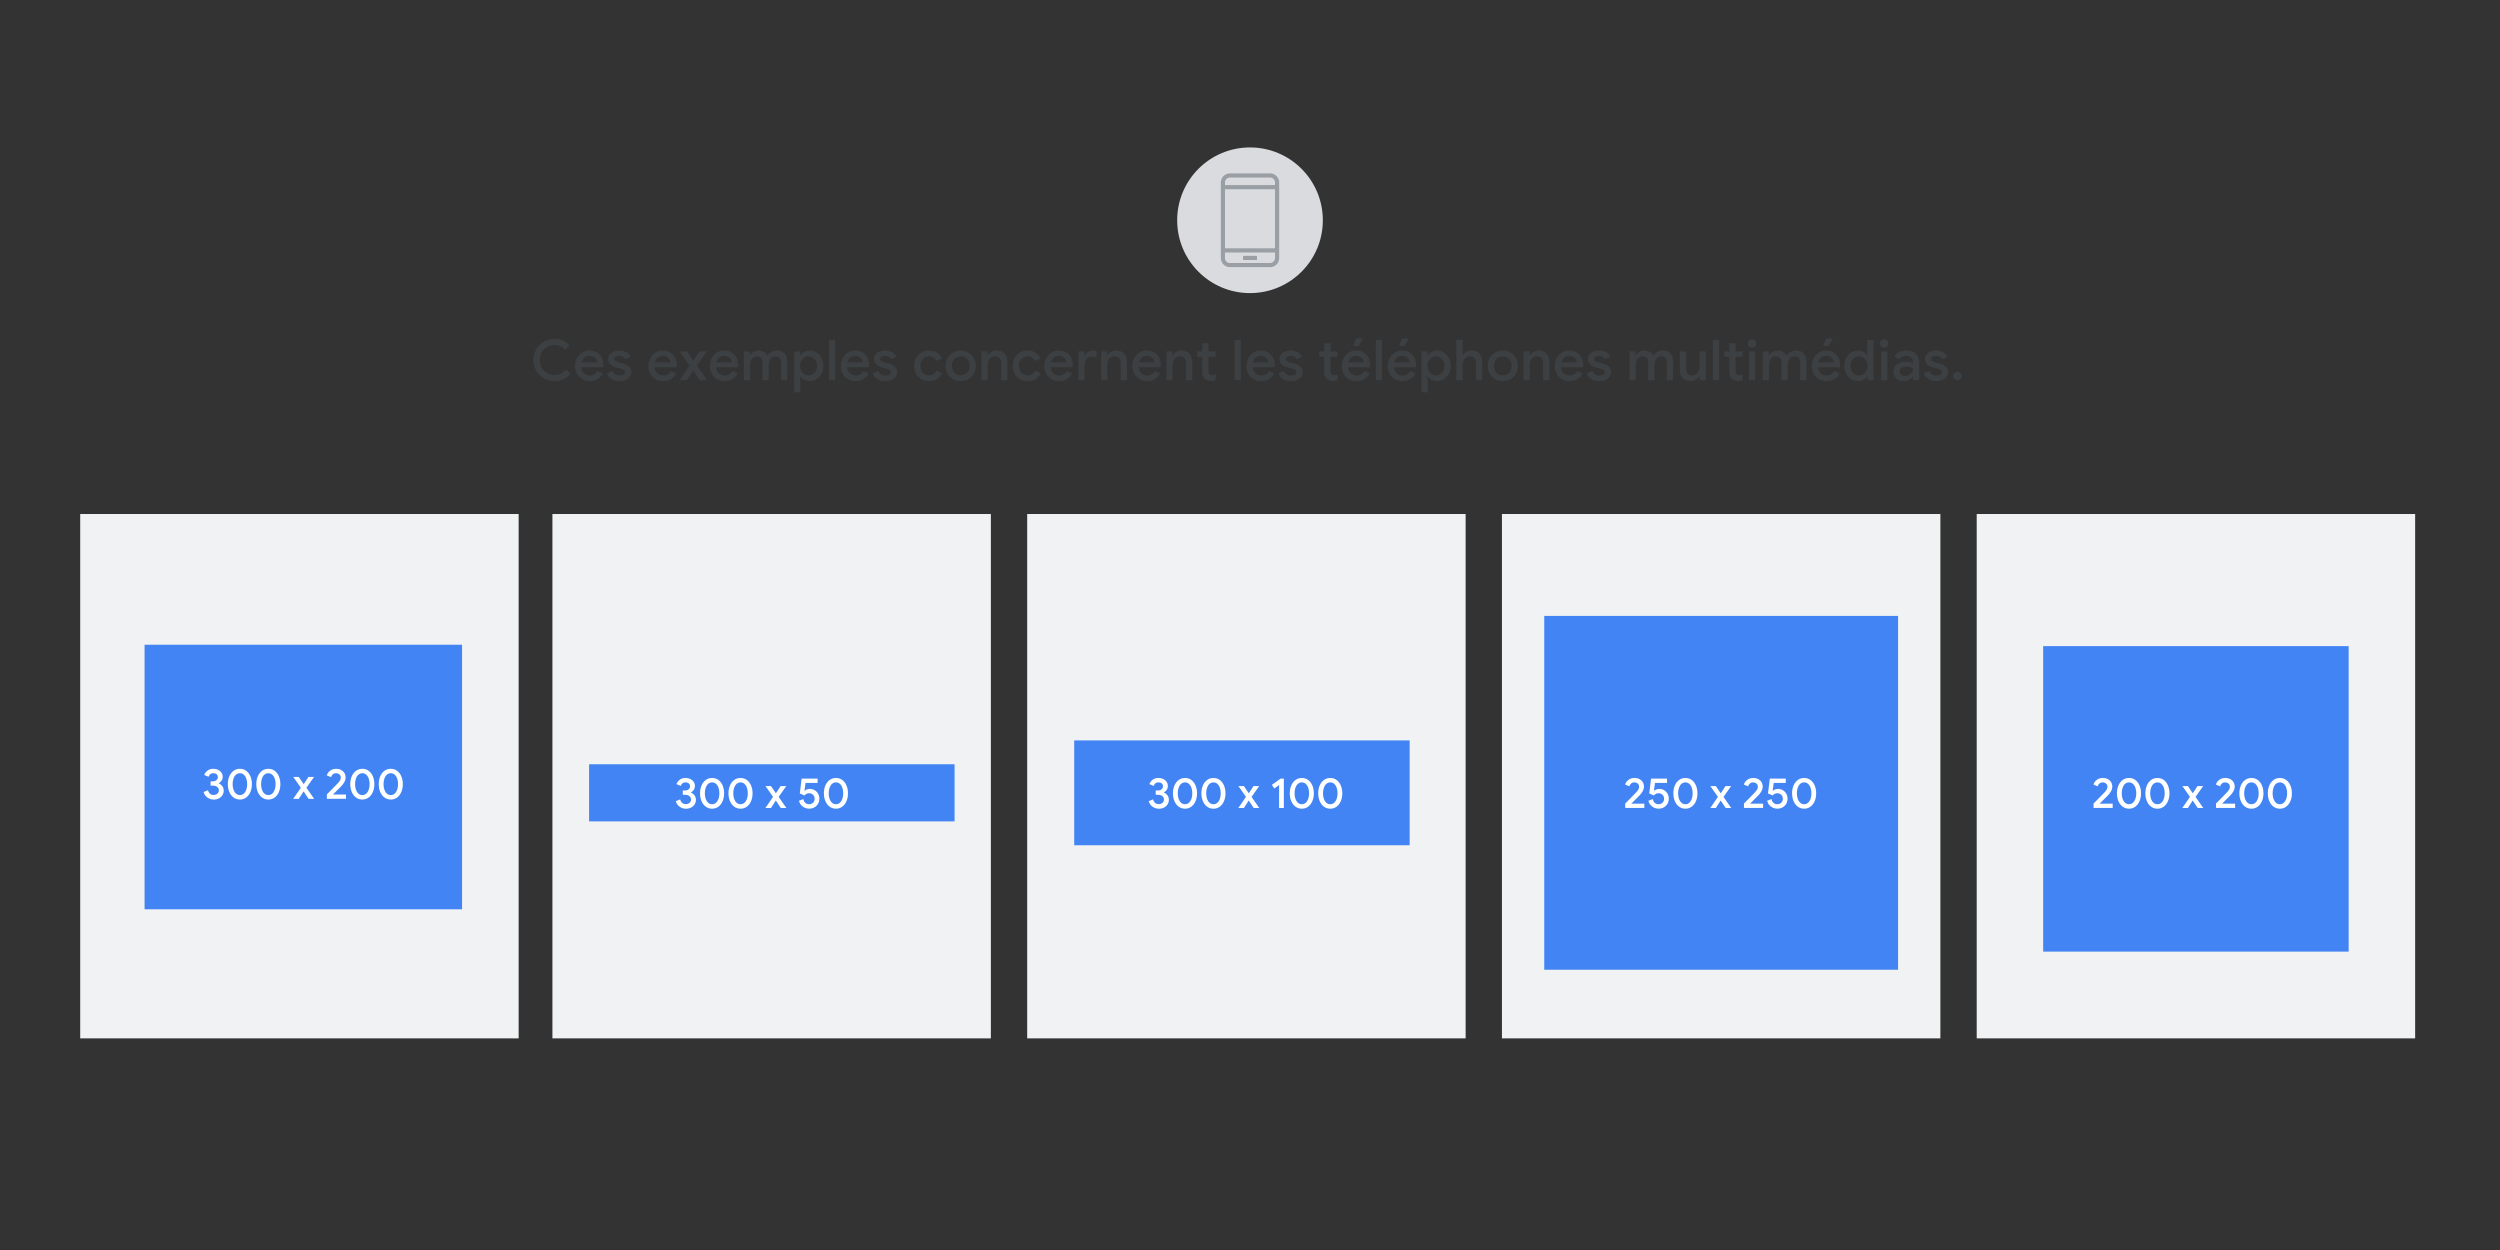
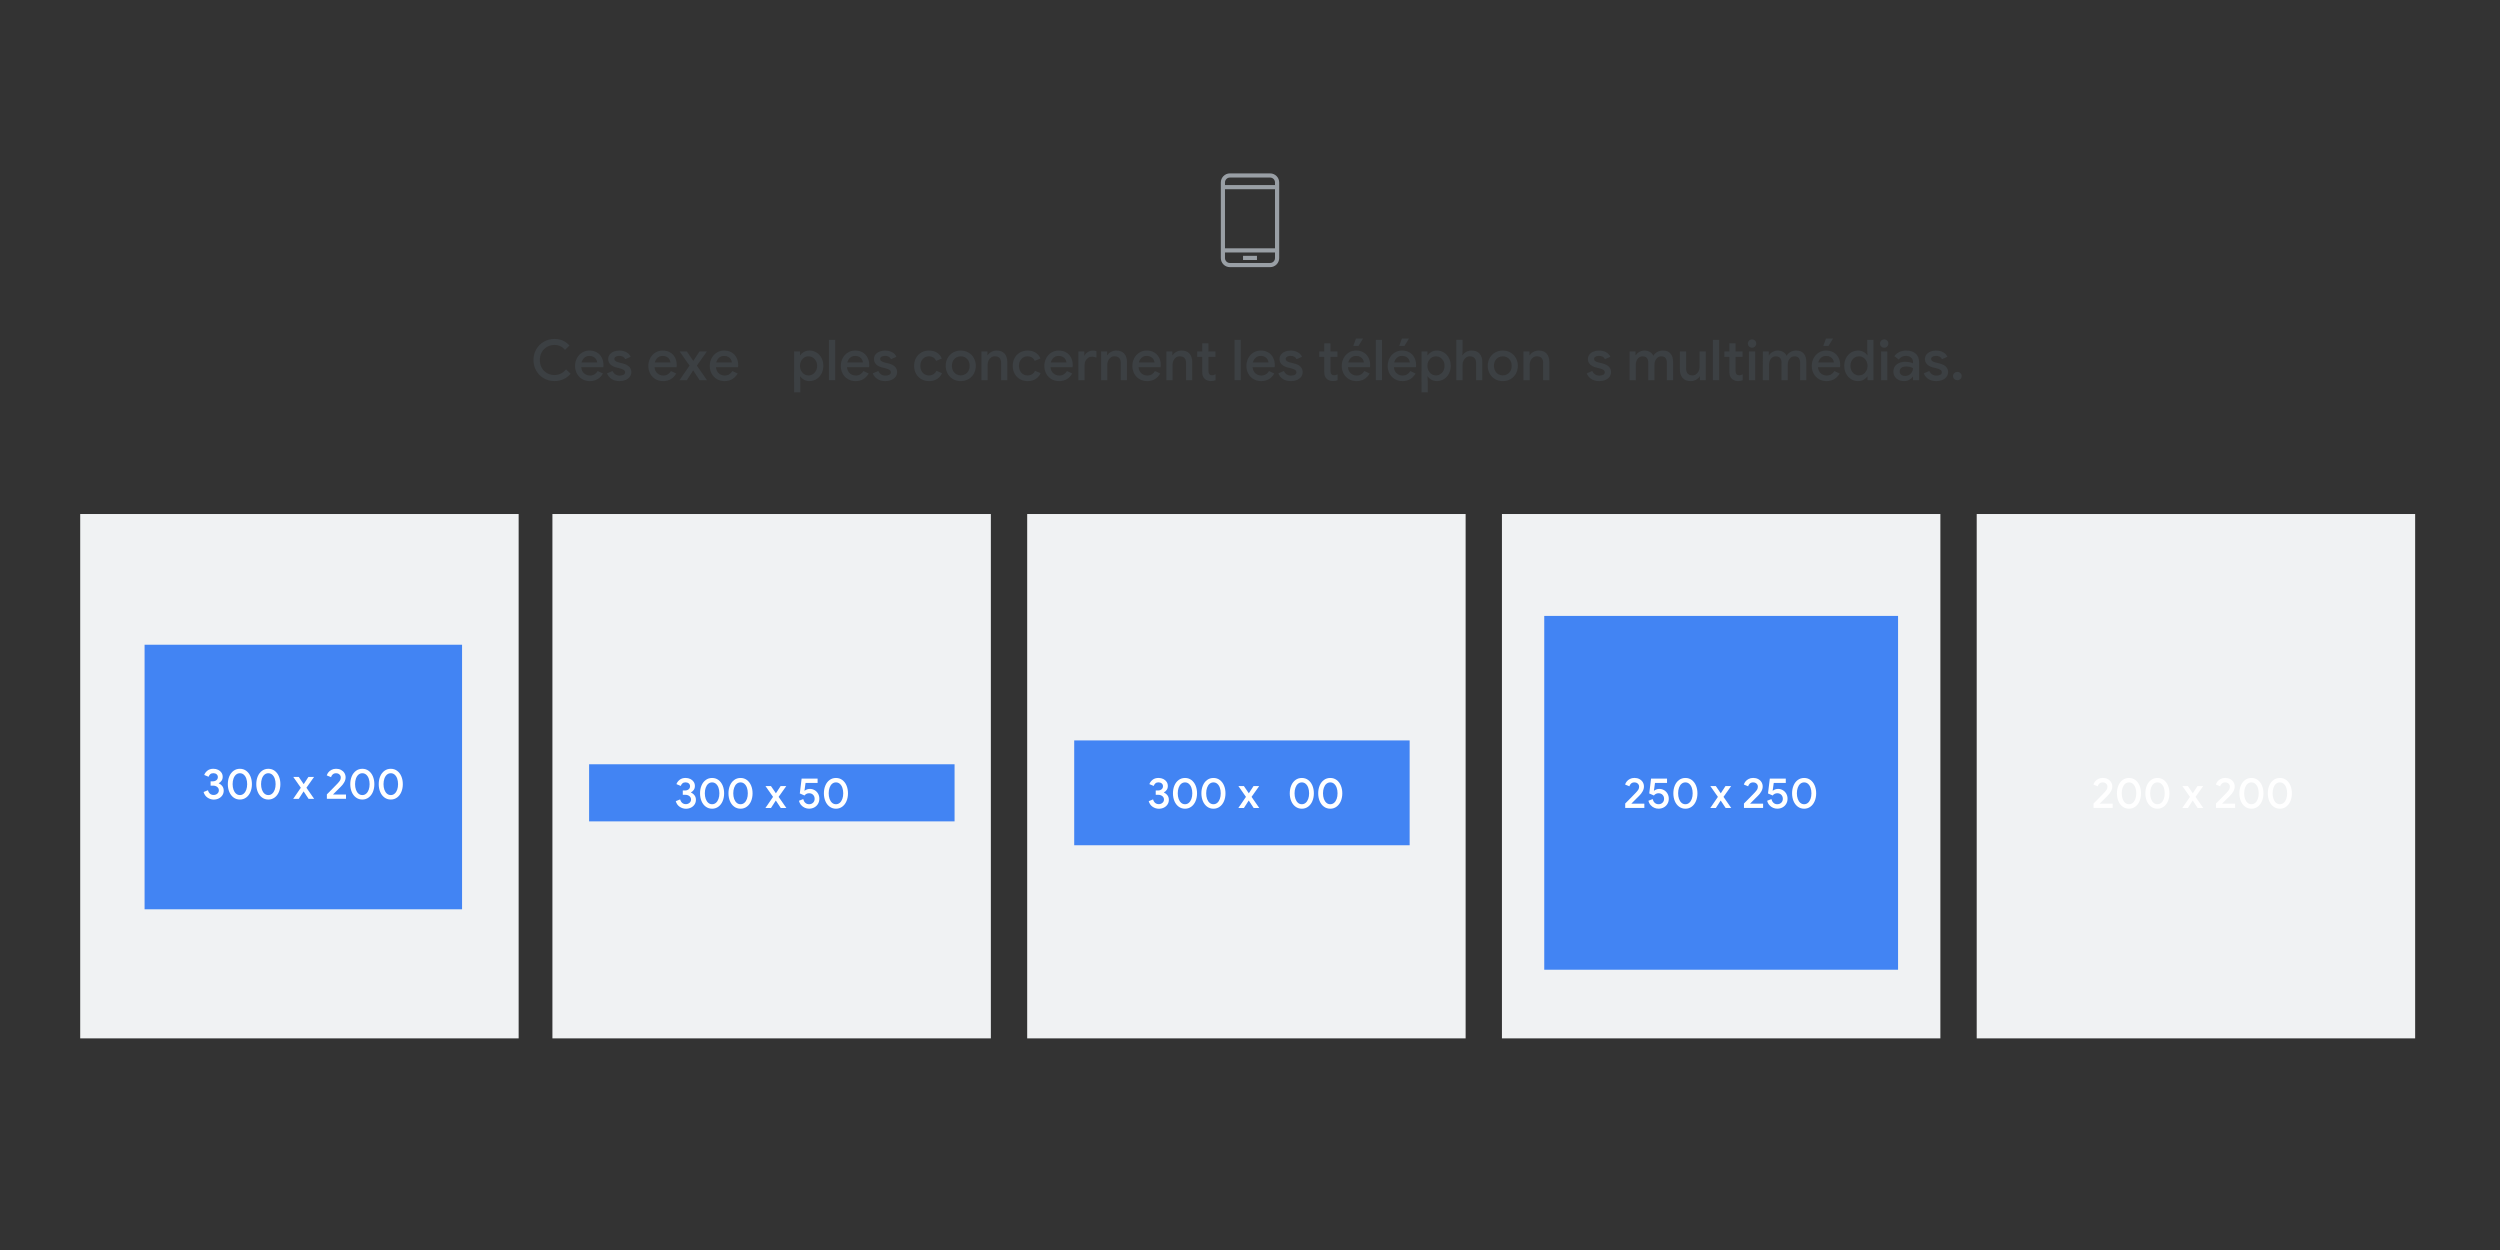
<svg xmlns="http://www.w3.org/2000/svg" xmlns:xlink="http://www.w3.org/1999/xlink" version="1.1" id="Layer_1" x="0px" y="0px" viewBox="0 0 1200 600" style="enable-background:new 0 0 1200 600;" xml:space="preserve">
  <rect x="0" y="0" width="1200" height="600" fill="#333333" stroke="none" />
  <style type="text/css">
	.st0{clip-path:url(#SVGID_2_);fill:#F0F2F3;}
	.st1{clip-path:url(#SVGID_2_);}
	.st2{fill:#3C4043;}
	.st3{clip-path:url(#SVGID_2_);fill:#4284F3;}
	.st4{fill:#FFFFFF;}
	.st5{clip-path:url(#SVGID_4_);fill:#D9DBDF;}
	.st6{clip-path:url(#SVGID_4_);fill:#999FA5;}
	.st7{clip-path:url(#SVGID_6_);fill:#F0F2F3;}
	.st8{clip-path:url(#SVGID_6_);fill:#4284F3;}
	.st9{clip-path:url(#SVGID_6_);}
	.st10{clip-path:url(#SVGID_8_);fill:#D9DBDF;}
	.st11{clip-path:url(#SVGID_8_);fill:#999FA5;}
	.st12{clip-path:url(#SVGID_8_);fill:#4284F3;}
	.st13{clip-path:url(#SVGID_10_);fill:#4284F3;}
	.st14{clip-path:url(#SVGID_12_);fill:#F0F2F3;}
	.st15{clip-path:url(#SVGID_12_);fill:#4284F3;}
	.st16{clip-path:url(#SVGID_14_);fill:#4284F3;}
</style>
  <g>
    <defs>
      <rect id="SVGID_1_" width="1200" height="600" />
    </defs>
    <clipPath id="SVGID_2_">
      <use xlink:href="#SVGID_1_" style="overflow:visible;" />
    </clipPath>
    <rect x="265.16" y="246.73" class="st0" width="210.45" height="251.69" />
    <rect x="38.5" y="246.73" class="st0" width="210.45" height="251.69" />
    <g class="st1">
      <path class="st2" d="M261.05,181.6c-1.55-0.88-2.77-2.1-3.65-3.65c-0.88-1.55-1.33-3.26-1.33-5.14c0-1.88,0.44-3.59,1.33-5.14    c0.88-1.55,2.1-2.77,3.65-3.65c1.55-0.88,3.26-1.33,5.14-1.33c1.46,0,2.79,0.27,3.99,0.81c1.2,0.54,2.26,1.33,3.18,2.35    l-2.16,2.08c-0.67-0.79-1.41-1.38-2.22-1.77c-0.81-0.39-1.74-0.58-2.79-0.58c-1.3,0-2.48,0.3-3.56,0.89    c-1.07,0.6-1.93,1.44-2.56,2.53c-0.63,1.09-0.95,2.36-0.95,3.8c0,1.44,0.32,2.71,0.95,3.8s1.48,1.93,2.56,2.53    c1.07,0.6,2.26,0.89,3.56,0.89c2.16,0,4-0.9,5.52-2.71l2.19,2.11c-0.94,1.1-2.06,1.96-3.38,2.57c-1.32,0.61-2.76,0.92-4.33,0.92    C264.31,182.93,262.6,182.49,261.05,181.6z" />
      <path class="st2" d="M279.46,181.98c-1.07-0.63-1.91-1.5-2.52-2.61c-0.6-1.11-0.91-2.36-0.91-3.75c0-1.32,0.29-2.54,0.88-3.67    c0.59-1.13,1.4-2.02,2.45-2.69c1.05-0.67,2.24-1,3.57-1c1.39,0,2.59,0.31,3.61,0.92s1.79,1.45,2.33,2.52    c0.53,1.06,0.8,2.26,0.8,3.6c0,0.25-0.03,0.57-0.08,0.95h-10.58c0.11,1.28,0.56,2.27,1.37,2.96c0.8,0.69,1.74,1.04,2.8,1.04    c0.85,0,1.58-0.19,2.21-0.58c0.62-0.39,1.12-0.92,1.5-1.58l2.52,1.19c-0.65,1.14-1.5,2.03-2.54,2.68    c-1.05,0.65-2.3,0.97-3.76,0.97C281.75,182.93,280.53,182.61,279.46,181.98z M286.64,173.97c-0.04-0.49-0.19-0.97-0.46-1.45    c-0.27-0.48-0.68-0.88-1.23-1.2c-0.55-0.32-1.22-0.49-2.02-0.49c-0.96,0-1.76,0.28-2.42,0.85c-0.66,0.57-1.11,1.33-1.37,2.29    H286.64z" />
      <path class="st2" d="M293.51,181.89c-1.01-0.69-1.72-1.58-2.14-2.66l2.65-1.16c0.32,0.72,0.78,1.27,1.37,1.65s1.26,0.57,2.02,0.57    c0.74,0,1.36-0.13,1.87-0.39c0.5-0.26,0.76-0.65,0.76-1.18c0-0.5-0.22-0.9-0.65-1.19c-0.43-0.29-1.1-0.54-2-0.76l-1.65-0.41    c-1.1-0.27-2.01-0.75-2.73-1.43c-0.72-0.69-1.08-1.55-1.08-2.6c0-0.81,0.24-1.52,0.72-2.14s1.12-1.09,1.93-1.42    c0.81-0.33,1.7-0.5,2.65-0.5c1.28,0,2.41,0.26,3.38,0.77s1.68,1.26,2.11,2.23l-2.6,1.14c-0.52-1.06-1.48-1.6-2.87-1.6    c-0.67,0-1.23,0.14-1.68,0.41s-0.68,0.62-0.68,1.06c0,0.42,0.17,0.75,0.51,1.01c0.34,0.26,0.85,0.48,1.51,0.66l2.03,0.51    c1.35,0.34,2.38,0.86,3.07,1.56s1.04,1.55,1.04,2.56c0,0.87-0.25,1.63-0.74,2.29c-0.5,0.66-1.18,1.17-2.04,1.53    c-0.87,0.36-1.82,0.54-2.87,0.54C295.82,182.93,294.52,182.58,293.51,181.89z" />
      <path class="st2" d="M314.63,181.98c-1.07-0.63-1.91-1.5-2.52-2.61c-0.6-1.11-0.91-2.36-0.91-3.75c0-1.32,0.29-2.54,0.88-3.67    c0.59-1.13,1.4-2.02,2.45-2.69c1.05-0.67,2.24-1,3.57-1c1.39,0,2.59,0.31,3.61,0.92s1.79,1.45,2.33,2.52    c0.53,1.06,0.8,2.26,0.8,3.6c0,0.25-0.03,0.57-0.08,0.95h-10.58c0.11,1.28,0.56,2.27,1.37,2.96c0.8,0.69,1.74,1.04,2.8,1.04    c0.85,0,1.58-0.19,2.21-0.58c0.62-0.39,1.12-0.92,1.5-1.58l2.52,1.19c-0.65,1.14-1.5,2.03-2.54,2.68    c-1.05,0.65-2.3,0.97-3.76,0.97C316.92,182.93,315.7,182.61,314.63,181.98z M321.81,173.97c-0.04-0.49-0.19-0.97-0.46-1.45    c-0.27-0.48-0.68-0.88-1.23-1.2c-0.55-0.32-1.22-0.49-2.02-0.49c-0.96,0-1.76,0.28-2.42,0.85c-0.66,0.57-1.11,1.33-1.37,2.29    H321.81z" />
      <path class="st2" d="M330.98,175.49l-4.76-6.79h3.46l3.06,4.49h0.08l2.92-4.49h3.57l-4.82,6.79l4.87,7.01h-3.52l-3.08-4.65h-0.08    l-3,4.65h-3.52L330.98,175.49z" />
      <path class="st2" d="M344.12,181.98c-1.07-0.63-1.91-1.5-2.52-2.61c-0.6-1.11-0.91-2.36-0.91-3.75c0-1.32,0.29-2.54,0.88-3.67    c0.59-1.13,1.4-2.02,2.45-2.69c1.05-0.67,2.24-1,3.57-1c1.39,0,2.59,0.31,3.61,0.92s1.79,1.45,2.33,2.52    c0.53,1.06,0.8,2.26,0.8,3.6c0,0.25-0.03,0.57-0.08,0.95h-10.58c0.11,1.28,0.56,2.27,1.37,2.96c0.8,0.69,1.74,1.04,2.8,1.04    c0.85,0,1.58-0.19,2.21-0.58c0.62-0.39,1.12-0.92,1.5-1.58l2.52,1.19c-0.65,1.14-1.5,2.03-2.54,2.68    c-1.05,0.65-2.3,0.97-3.76,0.97C346.41,182.93,345.19,182.61,344.12,181.98z M351.3,173.97c-0.04-0.49-0.19-0.97-0.46-1.45    c-0.27-0.48-0.68-0.88-1.23-1.2c-0.55-0.32-1.22-0.49-2.02-0.49c-0.96,0-1.76,0.28-2.42,0.85c-0.66,0.57-1.11,1.33-1.37,2.29    H351.3z" />
-       <path class="st2" d="M357.04,168.7h2.84v1.81h0.13c0.42-0.67,1-1.21,1.76-1.62c0.76-0.41,1.57-0.62,2.44-0.62    c0.99,0,1.86,0.23,2.6,0.69s1.27,1.07,1.6,1.83c0.47-0.76,1.1-1.37,1.88-1.83s1.71-0.69,2.77-0.69c1.59,0,2.79,0.48,3.61,1.45    c0.82,0.96,1.23,2.28,1.23,3.94v8.85h-2.98v-8.33c0-2.09-0.89-3.14-2.68-3.14c-0.96,0-1.74,0.39-2.35,1.16s-0.92,1.73-0.92,2.87    v7.44h-2.98v-8.33c0-2.09-0.92-3.14-2.76-3.14c-0.94,0-1.71,0.39-2.31,1.16c-0.6,0.78-0.91,1.73-0.91,2.87v7.44h-2.98V168.7z" />
      <path class="st2" d="M381.17,168.7h2.84v1.81h0.14c0.4-0.63,0.98-1.16,1.76-1.6c0.78-0.43,1.65-0.65,2.63-0.65    c1.24,0,2.37,0.32,3.38,0.95c1.01,0.63,1.81,1.5,2.39,2.61c0.59,1.11,0.88,2.37,0.88,3.77s-0.29,2.67-0.88,3.77    c-0.59,1.11-1.38,1.98-2.39,2.61c-1.01,0.63-2.14,0.95-3.38,0.95c-0.97,0-1.85-0.22-2.63-0.65c-0.78-0.43-1.36-0.96-1.76-1.57    h-0.14l0.14,1.92v5.71h-2.98V168.7z M390.12,179.63c0.63-0.38,1.14-0.92,1.52-1.62c0.38-0.7,0.57-1.51,0.57-2.41    c0-0.9-0.19-1.7-0.57-2.39c-0.38-0.69-0.88-1.23-1.52-1.61c-0.63-0.38-1.31-0.57-2.03-0.57s-1.39,0.19-2.02,0.57    c-0.62,0.38-1.12,0.92-1.5,1.61s-0.57,1.49-0.57,2.39c0,0.9,0.19,1.7,0.57,2.41c0.38,0.7,0.88,1.24,1.5,1.62    c0.62,0.38,1.29,0.57,2.02,0.57S389.49,180.01,390.12,179.63z" />
      <path class="st2" d="M397.89,163.12h2.98v19.37h-2.98V163.12z" />
      <path class="st2" d="M407.02,181.98c-1.07-0.63-1.91-1.5-2.52-2.61c-0.6-1.11-0.91-2.36-0.91-3.75c0-1.32,0.29-2.54,0.88-3.67    c0.59-1.13,1.4-2.02,2.45-2.69c1.05-0.67,2.24-1,3.57-1c1.39,0,2.59,0.31,3.61,0.92s1.79,1.45,2.33,2.52    c0.53,1.06,0.8,2.26,0.8,3.6c0,0.25-0.03,0.57-0.08,0.95h-10.58c0.11,1.28,0.56,2.27,1.37,2.96c0.8,0.69,1.74,1.04,2.8,1.04    c0.85,0,1.58-0.19,2.21-0.58c0.62-0.39,1.12-0.92,1.5-1.58l2.52,1.19c-0.65,1.14-1.5,2.03-2.54,2.68    c-1.05,0.65-2.3,0.97-3.76,0.97C409.31,182.93,408.09,182.61,407.02,181.98z M414.2,173.97c-0.04-0.49-0.19-0.97-0.46-1.45    c-0.27-0.48-0.68-0.88-1.23-1.2c-0.55-0.32-1.22-0.49-2.02-0.49c-0.96,0-1.76,0.28-2.42,0.85c-0.66,0.57-1.11,1.33-1.37,2.29    H414.2z" />
      <path class="st2" d="M421.08,181.89c-1.01-0.69-1.72-1.58-2.14-2.66l2.65-1.16c0.32,0.72,0.78,1.27,1.37,1.65s1.26,0.57,2.02,0.57    c0.74,0,1.36-0.13,1.87-0.39c0.5-0.26,0.76-0.65,0.76-1.18c0-0.5-0.22-0.9-0.65-1.19c-0.43-0.29-1.1-0.54-2-0.76l-1.65-0.41    c-1.1-0.27-2.01-0.75-2.73-1.43c-0.72-0.69-1.08-1.55-1.08-2.6c0-0.81,0.24-1.52,0.72-2.14s1.12-1.09,1.93-1.42    c0.81-0.33,1.7-0.5,2.65-0.5c1.28,0,2.41,0.26,3.38,0.77s1.68,1.26,2.11,2.23l-2.6,1.14c-0.52-1.06-1.48-1.6-2.87-1.6    c-0.67,0-1.23,0.14-1.68,0.41s-0.68,0.62-0.68,1.06c0,0.42,0.17,0.75,0.51,1.01c0.34,0.26,0.85,0.48,1.51,0.66l2.03,0.51    c1.35,0.34,2.38,0.86,3.07,1.56s1.04,1.55,1.04,2.56c0,0.87-0.25,1.63-0.74,2.29c-0.5,0.66-1.18,1.17-2.04,1.53    c-0.87,0.36-1.82,0.54-2.87,0.54C423.38,182.93,422.08,182.58,421.08,181.89z" />
      <path class="st2" d="M442.22,181.98c-1.09-0.63-1.94-1.5-2.54-2.61c-0.6-1.11-0.91-2.37-0.91-3.77s0.3-2.67,0.91-3.77    c0.6-1.11,1.45-1.98,2.54-2.61c1.09-0.63,2.32-0.95,3.69-0.95c1.52,0,2.8,0.34,3.87,1.03c1.06,0.69,1.82,1.61,2.27,2.79    l-2.73,1.14c-0.61-1.46-1.78-2.19-3.49-2.19c-0.74,0-1.42,0.19-2.04,0.57c-0.62,0.38-1.12,0.92-1.49,1.61    c-0.37,0.69-0.55,1.49-0.55,2.39c0,0.9,0.18,1.7,0.55,2.41c0.37,0.7,0.87,1.24,1.49,1.62c0.62,0.38,1.3,0.57,2.04,0.57    c0.87,0,1.61-0.19,2.23-0.58c0.62-0.39,1.1-0.94,1.42-1.66l2.68,1.16c-0.52,1.17-1.32,2.1-2.38,2.79    c-1.06,0.69-2.35,1.03-3.87,1.03C444.54,182.93,443.31,182.61,442.22,181.98z" />
      <path class="st2" d="M457.43,181.97c-1.1-0.64-1.96-1.52-2.57-2.64c-0.61-1.12-0.92-2.36-0.92-3.73c0-1.37,0.31-2.61,0.92-3.73    c0.61-1.12,1.47-2,2.57-2.64c1.1-0.64,2.34-0.96,3.73-0.96s2.63,0.32,3.73,0.97c1.1,0.65,1.96,1.53,2.57,2.65    c0.61,1.12,0.92,2.35,0.92,3.71c0,1.37-0.31,2.62-0.92,3.73c-0.61,1.12-1.47,2-2.57,2.64c-1.1,0.64-2.34,0.96-3.73,0.96    S458.53,182.61,457.43,181.97z M463.28,179.64c0.65-0.37,1.17-0.9,1.56-1.6c0.39-0.69,0.58-1.51,0.58-2.45    c0-0.94-0.19-1.75-0.58-2.44c-0.39-0.69-0.91-1.21-1.56-1.58c-0.65-0.37-1.35-0.55-2.11-0.55c-0.76,0-1.46,0.19-2.11,0.55    c-0.65,0.37-1.17,0.9-1.56,1.58c-0.39,0.69-0.58,1.5-0.58,2.44c0,0.94,0.19,1.75,0.58,2.45c0.39,0.69,0.91,1.23,1.56,1.6    s1.35,0.55,2.11,0.55C461.93,180.19,462.63,180.01,463.28,179.64z" />
      <path class="st2" d="M471.12,168.7h2.84v1.81h0.13c0.4-0.65,0.99-1.19,1.77-1.61s1.62-0.64,2.5-0.64c1.68,0,2.95,0.49,3.83,1.47    c0.87,0.98,1.31,2.32,1.31,4.02v8.74h-2.98v-8.33c0-1.08-0.27-1.88-0.8-2.38c-0.53-0.5-1.27-0.76-2.21-0.76    c-0.67,0-1.26,0.19-1.79,0.55c-0.52,0.37-0.93,0.86-1.22,1.47c-0.29,0.61-0.43,1.27-0.43,1.98v7.47h-2.98V168.7z" />
      <path class="st2" d="M489.56,181.98c-1.09-0.63-1.94-1.5-2.54-2.61c-0.6-1.11-0.91-2.37-0.91-3.77s0.3-2.67,0.91-3.77    c0.6-1.11,1.45-1.98,2.54-2.61c1.09-0.63,2.32-0.95,3.69-0.95c1.52,0,2.8,0.34,3.87,1.03c1.06,0.69,1.82,1.61,2.27,2.79    l-2.73,1.14c-0.61-1.46-1.78-2.19-3.49-2.19c-0.74,0-1.42,0.19-2.04,0.57c-0.62,0.38-1.12,0.92-1.49,1.61    c-0.37,0.69-0.55,1.49-0.55,2.39c0,0.9,0.18,1.7,0.55,2.41c0.37,0.7,0.87,1.24,1.49,1.62c0.62,0.38,1.3,0.57,2.04,0.57    c0.87,0,1.61-0.19,2.23-0.58c0.62-0.39,1.1-0.94,1.42-1.66l2.68,1.16c-0.52,1.17-1.32,2.1-2.38,2.79    c-1.06,0.69-2.35,1.03-3.87,1.03C491.88,182.93,490.65,182.61,489.56,181.98z" />
      <path class="st2" d="M504.71,181.98c-1.07-0.63-1.91-1.5-2.52-2.61c-0.6-1.11-0.91-2.36-0.91-3.75c0-1.32,0.29-2.54,0.88-3.67    c0.59-1.13,1.4-2.02,2.45-2.69c1.05-0.67,2.24-1,3.57-1c1.39,0,2.59,0.31,3.61,0.92s1.79,1.45,2.33,2.52    c0.53,1.06,0.8,2.26,0.8,3.6c0,0.25-0.03,0.57-0.08,0.95h-10.58c0.11,1.28,0.56,2.27,1.37,2.96c0.8,0.69,1.74,1.04,2.8,1.04    c0.85,0,1.58-0.19,2.21-0.58c0.62-0.39,1.12-0.92,1.5-1.58l2.52,1.19c-0.65,1.14-1.5,2.03-2.54,2.68    c-1.05,0.65-2.3,0.97-3.76,0.97C507,182.93,505.78,182.61,504.71,181.98z M511.89,173.97c-0.04-0.49-0.19-0.97-0.46-1.45    c-0.27-0.48-0.68-0.88-1.23-1.2c-0.55-0.32-1.22-0.49-2.02-0.49c-0.96,0-1.76,0.28-2.42,0.85c-0.66,0.57-1.11,1.33-1.37,2.29    H511.89z" />
      <path class="st2" d="M517.63,168.7h2.84v2.03h0.13c0.31-0.7,0.84-1.29,1.6-1.76c0.76-0.47,1.56-0.7,2.41-0.7    c0.67,0,1.23,0.1,1.68,0.3v3.06c-0.79-0.29-1.51-0.43-2.14-0.43c-0.69,0-1.29,0.18-1.83,0.54c-0.53,0.36-0.95,0.85-1.26,1.45    s-0.46,1.27-0.46,1.99v7.32h-2.98V168.7z" />
      <path class="st2" d="M528.56,168.7h2.84v1.81h0.13c0.4-0.65,0.99-1.19,1.77-1.61s1.62-0.64,2.5-0.64c1.68,0,2.95,0.49,3.83,1.47    c0.87,0.98,1.31,2.32,1.31,4.02v8.74h-2.98v-8.33c0-1.08-0.27-1.88-0.8-2.38c-0.53-0.5-1.27-0.76-2.21-0.76    c-0.67,0-1.26,0.19-1.79,0.55c-0.52,0.37-0.93,0.86-1.22,1.47c-0.29,0.61-0.43,1.27-0.43,1.98v7.47h-2.98V168.7z" />
      <path class="st2" d="M546.97,181.98c-1.07-0.63-1.91-1.5-2.52-2.61c-0.6-1.11-0.91-2.36-0.91-3.75c0-1.32,0.29-2.54,0.88-3.67    c0.59-1.13,1.4-2.02,2.45-2.69c1.05-0.67,2.24-1,3.57-1c1.39,0,2.59,0.31,3.61,0.92s1.79,1.45,2.33,2.52    c0.53,1.06,0.8,2.26,0.8,3.6c0,0.25-0.03,0.57-0.08,0.95h-10.58c0.11,1.28,0.56,2.27,1.37,2.96c0.8,0.69,1.74,1.04,2.8,1.04    c0.85,0,1.58-0.19,2.21-0.58c0.62-0.39,1.12-0.92,1.5-1.58l2.52,1.19c-0.65,1.14-1.5,2.03-2.54,2.68    c-1.05,0.65-2.3,0.97-3.76,0.97C549.26,182.93,548.04,182.61,546.97,181.98z M554.15,173.97c-0.04-0.49-0.19-0.97-0.46-1.45    c-0.27-0.48-0.68-0.88-1.23-1.2c-0.55-0.32-1.22-0.49-2.02-0.49c-0.96,0-1.76,0.28-2.42,0.85c-0.66,0.57-1.11,1.33-1.37,2.29    H554.15z" />
      <path class="st2" d="M559.89,168.7h2.84v1.81h0.13c0.4-0.65,0.99-1.19,1.77-1.61s1.62-0.64,2.5-0.64c1.68,0,2.95,0.49,3.83,1.47    c0.87,0.98,1.31,2.32,1.31,4.02v8.74h-2.98v-8.33c0-1.08-0.27-1.88-0.8-2.38c-0.53-0.5-1.27-0.76-2.21-0.76    c-0.67,0-1.26,0.19-1.79,0.55c-0.52,0.37-0.93,0.86-1.22,1.47c-0.29,0.61-0.43,1.27-0.43,1.98v7.47h-2.98V168.7z" />
      <path class="st2" d="M579.56,182.62c-0.54-0.2-0.98-0.47-1.33-0.8c-0.78-0.79-1.16-1.87-1.16-3.23v-7.28h-2.41v-2.62h2.41v-3.9    h2.98v3.9h3.35v2.62h-3.35v6.66c0,0.76,0.14,1.29,0.43,1.61c0.27,0.37,0.74,0.55,1.41,0.55c0.31,0,0.58-0.04,0.81-0.12    c0.23-0.08,0.49-0.21,0.76-0.39v2.89c-0.59,0.27-1.32,0.41-2.16,0.41C580.67,182.93,580.1,182.83,579.56,182.62z" />
      <path class="st2" d="M592.57,163.12h2.98v19.37h-2.98V163.12z" />
      <path class="st2" d="M601.7,181.98c-1.07-0.63-1.91-1.5-2.52-2.61c-0.6-1.11-0.91-2.36-0.91-3.75c0-1.32,0.29-2.54,0.88-3.67    c0.59-1.13,1.4-2.02,2.45-2.69c1.05-0.67,2.24-1,3.57-1c1.39,0,2.59,0.31,3.61,0.92s1.79,1.45,2.33,2.52    c0.53,1.06,0.8,2.26,0.8,3.6c0,0.25-0.03,0.57-0.08,0.95h-10.58c0.11,1.28,0.56,2.27,1.37,2.96c0.8,0.69,1.74,1.04,2.8,1.04    c0.85,0,1.58-0.19,2.21-0.58c0.62-0.39,1.12-0.92,1.5-1.58l2.52,1.19c-0.65,1.14-1.5,2.03-2.54,2.68    c-1.05,0.65-2.3,0.97-3.76,0.97C603.99,182.93,602.77,182.61,601.7,181.98z M608.88,173.97c-0.04-0.49-0.19-0.97-0.46-1.45    c-0.27-0.48-0.68-0.88-1.23-1.2c-0.55-0.32-1.22-0.49-2.02-0.49c-0.96,0-1.76,0.28-2.42,0.85c-0.66,0.57-1.11,1.33-1.37,2.29    H608.88z" />
      <path class="st2" d="M615.75,181.89c-1.01-0.69-1.72-1.58-2.14-2.66l2.65-1.16c0.32,0.72,0.78,1.27,1.37,1.65s1.26,0.57,2.02,0.57    c0.74,0,1.36-0.13,1.87-0.39c0.5-0.26,0.76-0.65,0.76-1.18c0-0.5-0.22-0.9-0.65-1.19c-0.43-0.29-1.1-0.54-2-0.76l-1.65-0.41    c-1.1-0.27-2.01-0.75-2.73-1.43c-0.72-0.69-1.08-1.55-1.08-2.6c0-0.81,0.24-1.52,0.72-2.14s1.12-1.09,1.93-1.42    c0.81-0.33,1.7-0.5,2.65-0.5c1.28,0,2.41,0.26,3.38,0.77s1.68,1.26,2.11,2.23l-2.6,1.14c-0.52-1.06-1.48-1.6-2.87-1.6    c-0.67,0-1.23,0.14-1.68,0.41s-0.68,0.62-0.68,1.06c0,0.42,0.17,0.75,0.51,1.01c0.34,0.26,0.85,0.48,1.51,0.66l2.03,0.51    c1.35,0.34,2.38,0.86,3.07,1.56s1.04,1.55,1.04,2.56c0,0.87-0.25,1.63-0.74,2.29c-0.5,0.66-1.18,1.17-2.04,1.53    c-0.87,0.36-1.82,0.54-2.87,0.54C618.06,182.93,616.76,182.58,615.75,181.89z" />
      <path class="st2" d="M638.13,182.62c-0.54-0.2-0.98-0.47-1.33-0.8c-0.78-0.79-1.16-1.87-1.16-3.23v-7.28h-2.41v-2.62h2.41v-3.9    h2.98v3.9h3.35v2.62h-3.35v6.66c0,0.76,0.14,1.29,0.43,1.61c0.27,0.37,0.74,0.55,1.41,0.55c0.31,0,0.58-0.04,0.81-0.12    c0.23-0.08,0.49-0.21,0.76-0.39v2.89c-0.59,0.27-1.32,0.41-2.16,0.41C639.25,182.93,638.67,182.83,638.13,182.62z" />
      <path class="st2" d="M647.47,181.98c-1.07-0.63-1.91-1.5-2.52-2.61c-0.6-1.11-0.91-2.36-0.91-3.75c0-1.32,0.29-2.54,0.88-3.67    c0.59-1.13,1.4-2.02,2.45-2.69c1.05-0.67,2.24-1,3.57-1c1.39,0,2.59,0.31,3.61,0.92s1.79,1.45,2.33,2.52    c0.53,1.06,0.8,2.26,0.8,3.6c0,0.25-0.03,0.57-0.08,0.95h-10.58c0.11,1.28,0.56,2.27,1.37,2.96c0.8,0.69,1.74,1.04,2.8,1.04    c0.85,0,1.58-0.19,2.21-0.58c0.62-0.39,1.12-0.92,1.5-1.58l2.52,1.19c-0.65,1.14-1.5,2.03-2.54,2.68    c-1.05,0.65-2.3,0.97-3.76,0.97C649.76,182.93,648.55,182.61,647.47,181.98z M654.66,173.97c-0.04-0.49-0.19-0.97-0.46-1.45    c-0.27-0.48-0.68-0.88-1.23-1.2c-0.55-0.32-1.22-0.49-2.02-0.49c-0.96,0-1.76,0.28-2.42,0.85c-0.66,0.57-1.11,1.33-1.37,2.29    H654.66z M650.87,162.5h3.38l-2.17,3.54h-2.49L650.87,162.5z" />
      <path class="st2" d="M660.39,163.12h2.98v19.37h-2.98V163.12z" />
      <path class="st2" d="M669.52,181.98c-1.07-0.63-1.91-1.5-2.52-2.61c-0.6-1.11-0.91-2.36-0.91-3.75c0-1.32,0.29-2.54,0.88-3.67    c0.59-1.13,1.4-2.02,2.45-2.69c1.05-0.67,2.24-1,3.57-1c1.39,0,2.59,0.31,3.61,0.92s1.79,1.45,2.33,2.52    c0.53,1.06,0.8,2.26,0.8,3.6c0,0.25-0.03,0.57-0.08,0.95h-10.58c0.11,1.28,0.56,2.27,1.37,2.96c0.8,0.69,1.74,1.04,2.8,1.04    c0.85,0,1.58-0.19,2.21-0.58c0.62-0.39,1.12-0.92,1.5-1.58l2.52,1.19c-0.65,1.14-1.5,2.03-2.54,2.68    c-1.05,0.65-2.3,0.97-3.76,0.97C671.81,182.93,670.6,182.61,669.52,181.98z M676.71,173.97c-0.04-0.49-0.19-0.97-0.46-1.45    c-0.27-0.48-0.68-0.88-1.23-1.2c-0.55-0.32-1.22-0.49-2.02-0.49c-0.96,0-1.76,0.28-2.42,0.85c-0.66,0.57-1.11,1.33-1.37,2.29    H676.71z M672.92,162.5h3.38l-2.17,3.54h-2.49L672.92,162.5z" />
      <path class="st2" d="M682.33,168.7h2.84v1.81h0.14c0.4-0.63,0.98-1.16,1.76-1.6c0.78-0.43,1.65-0.65,2.63-0.65    c1.24,0,2.37,0.32,3.38,0.95c1.01,0.63,1.81,1.5,2.39,2.61c0.59,1.11,0.88,2.37,0.88,3.77s-0.29,2.67-0.88,3.77    c-0.59,1.11-1.38,1.98-2.39,2.61c-1.01,0.63-2.14,0.95-3.38,0.95c-0.97,0-1.85-0.22-2.63-0.65c-0.78-0.43-1.36-0.96-1.76-1.57    h-0.14l0.14,1.92v5.71h-2.98V168.7z M691.29,179.63c0.63-0.38,1.14-0.92,1.52-1.62c0.38-0.7,0.57-1.51,0.57-2.41    c0-0.9-0.19-1.7-0.57-2.39c-0.38-0.69-0.88-1.23-1.52-1.61c-0.63-0.38-1.31-0.57-2.03-0.57s-1.39,0.19-2.02,0.57    c-0.62,0.38-1.12,0.92-1.5,1.61s-0.57,1.49-0.57,2.39c0,0.9,0.19,1.7,0.57,2.41c0.38,0.7,0.88,1.24,1.5,1.62    c0.62,0.38,1.29,0.57,2.02,0.57S690.66,180.01,691.29,179.63z" />
      <path class="st2" d="M699.05,163.12h2.98v5.28l-0.13,2.11h0.13c0.4-0.65,0.99-1.19,1.77-1.61s1.63-0.64,2.53-0.64    c1.68,0,2.96,0.49,3.84,1.47c0.88,0.98,1.33,2.32,1.33,4.02v8.74h-2.98v-8.33c0-1.05-0.27-1.83-0.83-2.35    c-0.55-0.52-1.27-0.78-2.15-0.78c-0.67,0-1.27,0.19-1.8,0.57c-0.53,0.38-0.95,0.88-1.26,1.5s-0.46,1.29-0.46,1.99v7.41h-2.98    V163.12z" />
      <path class="st2" d="M717.61,181.97c-1.1-0.64-1.96-1.52-2.57-2.64c-0.61-1.12-0.92-2.36-0.92-3.73c0-1.37,0.31-2.61,0.92-3.73    c0.61-1.12,1.47-2,2.57-2.64c1.1-0.64,2.34-0.96,3.73-0.96s2.63,0.32,3.73,0.97c1.1,0.65,1.96,1.53,2.57,2.65    c0.61,1.12,0.92,2.35,0.92,3.71c0,1.37-0.31,2.62-0.92,3.73c-0.61,1.12-1.47,2-2.57,2.64c-1.1,0.64-2.34,0.96-3.73,0.96    S718.71,182.61,717.61,181.97z M723.46,179.64c0.65-0.37,1.17-0.9,1.56-1.6c0.39-0.69,0.58-1.51,0.58-2.45    c0-0.94-0.19-1.75-0.58-2.44c-0.39-0.69-0.91-1.21-1.56-1.58c-0.65-0.37-1.35-0.55-2.11-0.55c-0.76,0-1.46,0.19-2.11,0.55    c-0.65,0.37-1.17,0.9-1.56,1.58c-0.39,0.69-0.58,1.5-0.58,2.44c0,0.94,0.19,1.75,0.58,2.45c0.39,0.69,0.91,1.23,1.56,1.6    s1.35,0.55,2.11,0.55C722.1,180.19,722.81,180.01,723.46,179.64z" />
      <path class="st2" d="M731.3,168.7h2.84v1.81h0.13c0.4-0.65,0.99-1.19,1.77-1.61s1.62-0.64,2.5-0.64c1.68,0,2.95,0.49,3.83,1.47    c0.87,0.98,1.31,2.32,1.31,4.02v8.74h-2.98v-8.33c0-1.08-0.27-1.88-0.8-2.38c-0.53-0.5-1.27-0.76-2.21-0.76    c-0.67,0-1.26,0.19-1.79,0.55c-0.52,0.37-0.93,0.86-1.22,1.47c-0.29,0.61-0.43,1.27-0.43,1.98v7.47h-2.98V168.7z" />
-       <path class="st2" d="M749.71,181.98c-1.07-0.63-1.91-1.5-2.52-2.61c-0.6-1.11-0.91-2.36-0.91-3.75c0-1.32,0.29-2.54,0.88-3.67    c0.59-1.13,1.4-2.02,2.45-2.69c1.05-0.67,2.24-1,3.57-1c1.39,0,2.59,0.31,3.61,0.92s1.79,1.45,2.33,2.52    c0.53,1.06,0.8,2.26,0.8,3.6c0,0.25-0.03,0.57-0.08,0.95h-10.58c0.11,1.28,0.56,2.27,1.37,2.96c0.8,0.69,1.74,1.04,2.8,1.04    c0.85,0,1.58-0.19,2.21-0.58c0.62-0.39,1.12-0.92,1.5-1.58l2.52,1.19c-0.65,1.14-1.5,2.03-2.54,2.68    c-1.05,0.65-2.3,0.97-3.76,0.97C752,182.93,750.78,182.61,749.71,181.98z M756.89,173.97c-0.04-0.49-0.19-0.97-0.46-1.45    c-0.27-0.48-0.68-0.88-1.23-1.2c-0.55-0.32-1.22-0.49-2.02-0.49c-0.96,0-1.76,0.28-2.42,0.85c-0.66,0.57-1.11,1.33-1.37,2.29    H756.89z" />
      <path class="st2" d="M763.77,181.89c-1.01-0.69-1.72-1.58-2.14-2.66l2.65-1.16c0.32,0.72,0.78,1.27,1.37,1.65s1.26,0.57,2.02,0.57    c0.74,0,1.36-0.13,1.87-0.39c0.5-0.26,0.76-0.65,0.76-1.18c0-0.5-0.22-0.9-0.65-1.19c-0.43-0.29-1.1-0.54-2-0.76l-1.65-0.41    c-1.1-0.27-2.01-0.75-2.73-1.43c-0.72-0.69-1.08-1.55-1.08-2.6c0-0.81,0.24-1.52,0.72-2.14s1.12-1.09,1.93-1.42    c0.81-0.33,1.7-0.5,2.65-0.5c1.28,0,2.41,0.26,3.38,0.77s1.68,1.26,2.11,2.23l-2.6,1.14c-0.52-1.06-1.48-1.6-2.87-1.6    c-0.67,0-1.23,0.14-1.68,0.41s-0.68,0.62-0.68,1.06c0,0.42,0.17,0.75,0.51,1.01c0.34,0.26,0.85,0.48,1.51,0.66l2.03,0.51    c1.35,0.34,2.38,0.86,3.07,1.56s1.04,1.55,1.04,2.56c0,0.87-0.25,1.63-0.74,2.29c-0.5,0.66-1.18,1.17-2.04,1.53    c-0.87,0.36-1.82,0.54-2.87,0.54C766.07,182.93,764.78,182.58,763.77,181.89z" />
      <path class="st2" d="M782.22,168.7h2.84v1.81h0.13c0.42-0.67,1-1.21,1.76-1.62c0.76-0.41,1.57-0.62,2.44-0.62    c0.99,0,1.86,0.23,2.6,0.69s1.27,1.07,1.6,1.83c0.47-0.76,1.1-1.37,1.88-1.83s1.71-0.69,2.77-0.69c1.59,0,2.79,0.48,3.61,1.45    c0.82,0.96,1.23,2.28,1.23,3.94v8.85h-2.98v-8.33c0-2.09-0.89-3.14-2.68-3.14c-0.96,0-1.74,0.39-2.35,1.16s-0.92,1.73-0.92,2.87    v7.44h-2.98v-8.33c0-2.09-0.92-3.14-2.76-3.14c-0.94,0-1.71,0.39-2.31,1.16c-0.6,0.78-0.91,1.73-0.91,2.87v7.44h-2.98V168.7z" />
      <path class="st2" d="M807.66,181.43c-0.88-1-1.31-2.39-1.31-4.18v-8.55h2.98v8.14c0,1.12,0.27,1.96,0.8,2.52    c0.53,0.56,1.23,0.84,2.1,0.84c0.7,0,1.33-0.18,1.87-0.55c0.54-0.37,0.96-0.86,1.25-1.47c0.29-0.61,0.43-1.27,0.43-1.98v-7.49    h2.98v13.8h-2.81v-1.79h-0.16c-0.38,0.65-0.96,1.18-1.76,1.6s-1.63,0.62-2.52,0.62C809.81,182.93,808.54,182.43,807.66,181.43z" />
      <path class="st2" d="M822.2,163.12h2.98v19.37h-2.98V163.12z" />
      <path class="st2" d="M832.59,182.62c-0.54-0.2-0.98-0.47-1.33-0.8c-0.78-0.79-1.16-1.87-1.16-3.23v-7.28h-2.41v-2.62h2.41v-3.9    h2.98v3.9h3.35v2.62h-3.35v6.66c0,0.76,0.14,1.29,0.43,1.61c0.27,0.37,0.74,0.55,1.41,0.55c0.31,0,0.58-0.04,0.81-0.12    c0.23-0.08,0.49-0.21,0.76-0.39v2.89c-0.59,0.27-1.32,0.41-2.16,0.41C833.71,182.93,833.13,182.83,832.59,182.62z" />
      <path class="st2" d="M839.56,166.33c-0.39-0.39-0.58-0.86-0.58-1.42c0-0.56,0.19-1.03,0.58-1.42c0.39-0.39,0.86-0.58,1.42-0.58    c0.56,0,1.03,0.19,1.42,0.58c0.39,0.39,0.58,0.86,0.58,1.42c0,0.56-0.19,1.03-0.58,1.42c-0.39,0.39-0.86,0.58-1.42,0.58    C840.42,166.91,839.95,166.72,839.56,166.33z M839.49,168.7h2.98v13.8h-2.98V168.7z" />
      <path class="st2" d="M846.17,168.7h2.84v1.81h0.13c0.42-0.67,1-1.21,1.76-1.62c0.76-0.41,1.57-0.62,2.44-0.62    c0.99,0,1.86,0.23,2.6,0.69s1.27,1.07,1.6,1.83c0.47-0.76,1.1-1.37,1.88-1.83s1.71-0.69,2.77-0.69c1.59,0,2.79,0.48,3.61,1.45    c0.82,0.96,1.23,2.28,1.23,3.94v8.85h-2.98v-8.33c0-2.09-0.89-3.14-2.68-3.14c-0.96,0-1.74,0.39-2.35,1.16s-0.92,1.73-0.92,2.87    v7.44h-2.98v-8.33c0-2.09-0.92-3.14-2.76-3.14c-0.94,0-1.71,0.39-2.31,1.16c-0.6,0.78-0.91,1.73-0.91,2.87v7.44h-2.98V168.7z" />
      <path class="st2" d="M873.08,181.98c-1.07-0.63-1.91-1.5-2.52-2.61c-0.6-1.11-0.91-2.36-0.91-3.75c0-1.32,0.29-2.54,0.88-3.67    c0.59-1.13,1.4-2.02,2.45-2.69c1.05-0.67,2.24-1,3.57-1c1.39,0,2.59,0.31,3.61,0.92s1.79,1.45,2.33,2.52    c0.53,1.06,0.8,2.26,0.8,3.6c0,0.25-0.03,0.57-0.08,0.95h-10.58c0.11,1.28,0.56,2.27,1.37,2.96c0.8,0.69,1.74,1.04,2.8,1.04    c0.85,0,1.58-0.19,2.21-0.58c0.62-0.39,1.12-0.92,1.5-1.58l2.52,1.19c-0.65,1.14-1.5,2.03-2.54,2.68    c-1.05,0.65-2.3,0.97-3.76,0.97C875.36,182.93,874.15,182.61,873.08,181.98z M880.26,173.97c-0.04-0.49-0.19-0.97-0.46-1.45    c-0.27-0.48-0.68-0.88-1.23-1.2c-0.55-0.32-1.22-0.49-2.02-0.49c-0.96,0-1.76,0.28-2.42,0.85c-0.66,0.57-1.11,1.33-1.37,2.29    H880.26z M876.47,162.5h3.38l-2.17,3.54h-2.49L876.47,162.5z" />
      <path class="st2" d="M888.51,181.98c-1.01-0.63-1.81-1.5-2.39-2.61c-0.59-1.11-0.88-2.37-0.88-3.77s0.29-2.67,0.88-3.77    c0.59-1.11,1.38-1.98,2.39-2.61c1.01-0.63,2.14-0.95,3.38-0.95c0.97,0,1.85,0.22,2.63,0.65c0.78,0.43,1.36,0.97,1.76,1.6h0.14    l-0.14-1.95v-5.44h2.98v19.37h-2.84v-1.79h-0.14c-0.4,0.61-0.98,1.14-1.76,1.57c-0.78,0.43-1.65,0.65-2.63,0.65    C890.65,182.93,889.52,182.61,888.51,181.98z M894.34,179.63c0.62-0.38,1.12-0.92,1.5-1.62c0.38-0.7,0.57-1.51,0.57-2.41    c0-0.9-0.19-1.7-0.57-2.39s-0.88-1.23-1.5-1.61c-0.62-0.38-1.29-0.57-2.02-0.57c-0.72,0-1.4,0.19-2.03,0.57    c-0.63,0.38-1.14,0.92-1.51,1.61c-0.38,0.69-0.57,1.49-0.57,2.39c0,0.9,0.19,1.7,0.57,2.41c0.38,0.7,0.88,1.24,1.51,1.62    c0.63,0.38,1.31,0.57,2.03,0.57C893.05,180.19,893.72,180.01,894.34,179.63z" />
      <path class="st2" d="M903,166.33c-0.39-0.39-0.58-0.86-0.58-1.42c0-0.56,0.19-1.03,0.58-1.42c0.39-0.39,0.86-0.58,1.42-0.58    c0.56,0,1.03,0.19,1.42,0.58c0.39,0.39,0.58,0.86,0.58,1.42c0,0.56-0.19,1.03-0.58,1.42c-0.39,0.39-0.86,0.58-1.42,0.58    C903.86,166.91,903.39,166.72,903,166.33z M902.93,168.7h2.98v13.8h-2.98V168.7z" />
      <path class="st2" d="M911.29,182.35c-0.78-0.39-1.38-0.94-1.81-1.65c-0.43-0.71-0.65-1.52-0.65-2.42c0-1.42,0.54-2.55,1.61-3.38    s2.43-1.24,4.07-1.24c0.81,0,1.54,0.08,2.19,0.23c0.65,0.15,1.16,0.32,1.54,0.5v-0.7c0-0.85-0.32-1.54-0.95-2.07    c-0.63-0.53-1.44-0.8-2.43-0.8c-0.7,0-1.37,0.15-1.99,0.46c-0.62,0.31-1.12,0.73-1.5,1.27l-2.08-1.6    c0.61-0.85,1.41-1.51,2.38-1.98c0.97-0.47,2.06-0.7,3.25-0.7c2,0,3.54,0.49,4.63,1.47c1.08,0.98,1.62,2.37,1.62,4.15v8.6h-2.92    v-1.65h-0.14c-0.4,0.6-0.96,1.09-1.68,1.49c-0.72,0.4-1.55,0.6-2.49,0.6C912.95,182.93,912.07,182.73,911.29,182.35z     M916.41,179.95c0.58-0.34,1.03-0.8,1.35-1.38c0.32-0.58,0.49-1.2,0.49-1.87c-0.42-0.23-0.9-0.42-1.45-0.57    c-0.55-0.14-1.12-0.22-1.72-0.22c-1.12,0-1.94,0.22-2.46,0.66c-0.52,0.44-0.78,1.01-0.78,1.72c0,0.63,0.24,1.15,0.73,1.56    c0.49,0.41,1.12,0.61,1.89,0.61C915.18,180.46,915.83,180.29,916.41,179.95z" />
      <path class="st2" d="M925.55,181.89c-1.01-0.69-1.72-1.58-2.14-2.66l2.65-1.16c0.32,0.72,0.78,1.27,1.37,1.65s1.26,0.57,2.02,0.57    c0.74,0,1.36-0.13,1.87-0.39c0.5-0.26,0.76-0.65,0.76-1.18c0-0.5-0.22-0.9-0.65-1.19c-0.43-0.29-1.1-0.54-2-0.76l-1.65-0.41    c-1.1-0.27-2.01-0.75-2.73-1.43c-0.72-0.69-1.08-1.55-1.08-2.6c0-0.81,0.24-1.52,0.72-2.14s1.12-1.09,1.93-1.42    c0.81-0.33,1.7-0.5,2.65-0.5c1.28,0,2.41,0.26,3.38,0.77s1.68,1.26,2.11,2.23l-2.6,1.14c-0.52-1.06-1.48-1.6-2.87-1.6    c-0.67,0-1.23,0.14-1.68,0.41s-0.68,0.62-0.68,1.06c0,0.42,0.17,0.75,0.51,1.01c0.34,0.26,0.85,0.48,1.51,0.66l2.03,0.51    c1.35,0.34,2.38,0.86,3.07,1.56s1.04,1.55,1.04,2.56c0,0.87-0.25,1.63-0.74,2.29c-0.5,0.66-1.18,1.17-2.04,1.53    c-0.87,0.36-1.82,0.54-2.87,0.54C927.86,182.93,926.56,182.58,925.55,181.89z" />
      <path class="st2" d="M938.06,181.91c-0.41-0.39-0.61-0.86-0.61-1.42c0-0.55,0.2-1.02,0.61-1.4c0.41-0.38,0.9-0.57,1.47-0.57    c0.58,0,1.07,0.19,1.47,0.57c0.41,0.38,0.61,0.85,0.61,1.4c0,0.55-0.2,1.03-0.61,1.42c-0.41,0.39-0.9,0.58-1.47,0.58    C938.96,182.49,938.47,182.3,938.06,181.91z" />
    </g>
    <rect x="69.4" y="309.47" class="st3" width="152.39" height="126.99" />
    <rect x="282.77" y="366.85" class="st3" width="175.42" height="27.41" />
    <g class="st1">
      <path class="st4" d="M99.6,382.86c-0.91-0.61-1.53-1.51-1.88-2.69l2.1-0.87c0.19,0.73,0.53,1.29,1,1.69    c0.47,0.4,1.05,0.6,1.72,0.6c0.69,0,1.28-0.21,1.77-0.63c0.5-0.42,0.74-0.95,0.74-1.6c0-0.66-0.26-1.2-0.78-1.62    c-0.52-0.42-1.18-0.63-1.96-0.63h-1.22v-2.08h1.09c0.67,0,1.24-0.18,1.7-0.55c0.46-0.36,0.69-0.86,0.69-1.5    c0-0.56-0.21-1.01-0.62-1.35s-0.94-0.5-1.57-0.5c-0.62,0-1.11,0.17-1.48,0.5c-0.36,0.33-0.63,0.74-0.79,1.22l-2.08-0.87    c0.27-0.78,0.78-1.48,1.53-2.07c0.74-0.6,1.69-0.9,2.85-0.9c0.85,0,1.62,0.17,2.3,0.5c0.68,0.33,1.21,0.79,1.6,1.37    c0.38,0.58,0.58,1.24,0.58,1.97c0,0.74-0.18,1.37-0.54,1.89c-0.36,0.52-0.8,0.91-1.32,1.19v0.12c0.69,0.29,1.25,0.73,1.69,1.32    c0.44,0.59,0.66,1.3,0.66,2.13s-0.21,1.56-0.63,2.21c-0.42,0.65-1,1.16-1.73,1.53c-0.74,0.37-1.56,0.56-2.49,0.56    C101.49,383.78,100.5,383.47,99.6,382.86z" />
      <path class="st4" d="M112.1,382.8c-0.88-0.65-1.56-1.54-2.03-2.66c-0.47-1.12-0.71-2.37-0.71-3.74c0-1.39,0.24-2.64,0.71-3.76    s1.15-2,2.03-2.65c0.88-0.65,1.9-0.97,3.05-0.97s2.17,0.32,3.04,0.97s1.55,1.53,2.02,2.65s0.71,2.38,0.71,3.76    c0,1.38-0.24,2.62-0.71,3.74c-0.47,1.12-1.15,2.01-2.03,2.66c-0.88,0.65-1.89,0.98-3.03,0.98    C114,383.78,112.98,383.45,112.1,382.8z M117,380.94c0.53-0.46,0.94-1.09,1.22-1.88c0.28-0.79,0.42-1.68,0.42-2.67    s-0.14-1.88-0.42-2.68c-0.28-0.8-0.69-1.42-1.22-1.88c-0.53-0.45-1.15-0.68-1.85-0.68c-0.72,0-1.33,0.23-1.86,0.68    c-0.52,0.45-0.93,1.08-1.21,1.88c-0.28,0.8-0.42,1.69-0.42,2.68s0.14,1.88,0.42,2.67c0.28,0.79,0.68,1.42,1.21,1.88    c0.52,0.46,1.14,0.69,1.86,0.69C115.85,381.64,116.47,381.41,117,380.94z" />
      <path class="st4" d="M125.76,382.8c-0.88-0.65-1.56-1.54-2.03-2.66c-0.47-1.12-0.71-2.37-0.71-3.74c0-1.39,0.24-2.64,0.71-3.76    s1.15-2,2.03-2.65c0.88-0.65,1.9-0.97,3.05-0.97s2.17,0.32,3.04,0.97s1.55,1.53,2.02,2.65s0.71,2.38,0.71,3.76    c0,1.38-0.24,2.62-0.71,3.74c-0.47,1.12-1.15,2.01-2.03,2.66c-0.88,0.65-1.89,0.98-3.03,0.98    C127.65,383.78,126.64,383.45,125.76,382.8z M130.65,380.94c0.53-0.46,0.94-1.09,1.22-1.88c0.28-0.79,0.42-1.68,0.42-2.67    s-0.14-1.88-0.42-2.68c-0.28-0.8-0.69-1.42-1.22-1.88c-0.53-0.45-1.15-0.68-1.85-0.68c-0.72,0-1.33,0.23-1.86,0.68    c-0.52,0.45-0.93,1.08-1.21,1.88c-0.28,0.8-0.42,1.69-0.42,2.68s0.14,1.88,0.42,2.67c0.28,0.79,0.68,1.42,1.21,1.88    c0.52,0.46,1.14,0.69,1.86,0.69C129.51,381.64,130.13,381.41,130.65,380.94z" />
      <path class="st4" d="M144.4,378.11l-3.63-5.18h2.64l2.33,3.42h0.06l2.23-3.42h2.72l-3.67,5.18l3.71,5.34h-2.68l-2.35-3.55h-0.06    l-2.29,3.55h-2.68L144.4,378.11z" />
      <path class="st4" d="M156.88,381.31c0.44-0.44,1.31-1.31,2.6-2.61c1.29-1.3,2.15-2.18,2.58-2.65c0.58-0.62,0.97-1.12,1.19-1.51    c0.21-0.38,0.32-0.85,0.32-1.38s-0.21-1-0.62-1.4c-0.41-0.4-0.97-0.6-1.67-0.6c-0.65,0-1.17,0.19-1.58,0.57    c-0.41,0.38-0.67,0.81-0.79,1.31l-2.06-0.85c0.14-0.5,0.4-0.98,0.77-1.46c0.38-0.48,0.88-0.89,1.52-1.22    c0.63-0.33,1.36-0.5,2.19-0.5c0.89,0,1.69,0.18,2.38,0.55s1.23,0.86,1.61,1.48c0.38,0.63,0.57,1.32,0.57,2.07    c0,0.81-0.21,1.59-0.63,2.34c-0.42,0.75-0.95,1.45-1.6,2.09c-0.28,0.26-0.97,0.95-2.08,2.06l-1.69,1.69l0.04,0.08h6.15v2.06h-9.18    V381.31z" />
      <path class="st4" d="M170.87,382.8c-0.88-0.65-1.56-1.54-2.03-2.66c-0.47-1.12-0.71-2.37-0.71-3.74c0-1.39,0.24-2.64,0.71-3.76    s1.15-2,2.03-2.65c0.88-0.65,1.9-0.97,3.05-0.97s2.17,0.32,3.04,0.97s1.55,1.53,2.02,2.65s0.71,2.38,0.71,3.76    c0,1.38-0.24,2.62-0.71,3.74c-0.47,1.12-1.15,2.01-2.03,2.66c-0.88,0.65-1.89,0.98-3.03,0.98    C172.77,383.78,171.75,383.45,170.87,382.8z M175.77,380.94c0.53-0.46,0.94-1.09,1.22-1.88c0.28-0.79,0.42-1.68,0.42-2.67    s-0.14-1.88-0.42-2.68c-0.28-0.8-0.69-1.42-1.22-1.88c-0.53-0.45-1.15-0.68-1.85-0.68c-0.72,0-1.33,0.23-1.86,0.68    c-0.52,0.45-0.93,1.08-1.21,1.88c-0.28,0.8-0.42,1.69-0.42,2.68s0.14,1.88,0.42,2.67c0.28,0.79,0.68,1.42,1.21,1.88    c0.52,0.46,1.14,0.69,1.86,0.69C174.63,381.64,175.24,381.41,175.77,380.94z" />
      <path class="st4" d="M184.53,382.8c-0.88-0.65-1.56-1.54-2.03-2.66c-0.47-1.12-0.71-2.37-0.71-3.74c0-1.39,0.24-2.64,0.71-3.76    s1.15-2,2.03-2.65c0.88-0.65,1.9-0.97,3.05-0.97s2.17,0.32,3.04,0.97s1.55,1.53,2.02,2.65s0.71,2.38,0.71,3.76    c0,1.38-0.24,2.62-0.71,3.74c-0.47,1.12-1.15,2.01-2.03,2.66c-0.88,0.65-1.89,0.98-3.03,0.98    C186.43,383.78,185.41,383.45,184.53,382.8z M189.43,380.94c0.53-0.46,0.94-1.09,1.22-1.88c0.28-0.79,0.42-1.68,0.42-2.67    s-0.14-1.88-0.42-2.68c-0.28-0.8-0.69-1.42-1.22-1.88c-0.53-0.45-1.15-0.68-1.85-0.68c-0.72,0-1.33,0.23-1.86,0.68    c-0.52,0.45-0.93,1.08-1.21,1.88c-0.28,0.8-0.42,1.69-0.42,2.68s0.14,1.88,0.42,2.67c0.28,0.79,0.68,1.42,1.21,1.88    c0.52,0.46,1.14,0.69,1.86,0.69C188.28,381.64,188.9,381.41,189.43,380.94z" />
    </g>
    <g class="st1">
      <path class="st4" d="M326.25,387.26c-0.91-0.61-1.53-1.51-1.88-2.69l2.1-0.87c0.19,0.73,0.53,1.29,1,1.69    c0.47,0.4,1.05,0.6,1.72,0.6c0.69,0,1.28-0.21,1.77-0.63c0.5-0.42,0.74-0.95,0.74-1.6c0-0.66-0.26-1.2-0.78-1.62    c-0.52-0.42-1.18-0.63-1.96-0.63h-1.22v-2.08h1.09c0.67,0,1.24-0.18,1.7-0.55c0.46-0.36,0.69-0.86,0.69-1.5    c0-0.56-0.21-1.01-0.62-1.35c-0.41-0.34-0.94-0.5-1.57-0.5c-0.62,0-1.11,0.17-1.47,0.5s-0.63,0.74-0.79,1.22l-2.08-0.87    c0.28-0.78,0.78-1.48,1.53-2.07c0.74-0.6,1.69-0.9,2.85-0.9c0.85,0,1.62,0.17,2.3,0.5s1.21,0.79,1.6,1.37    c0.38,0.58,0.58,1.24,0.58,1.97c0,0.74-0.18,1.37-0.54,1.89s-0.8,0.91-1.32,1.19v0.12c0.69,0.29,1.25,0.73,1.69,1.32    c0.44,0.59,0.66,1.3,0.66,2.13s-0.21,1.56-0.63,2.21c-0.42,0.65-1,1.16-1.73,1.53c-0.74,0.37-1.56,0.56-2.49,0.56    C328.15,388.18,327.16,387.87,326.25,387.26z" />
      <path class="st4" d="M338.76,387.2c-0.88-0.65-1.56-1.54-2.03-2.66c-0.47-1.12-0.71-2.37-0.71-3.74c0-1.39,0.24-2.64,0.71-3.76    s1.15-2,2.03-2.65c0.88-0.65,1.9-0.97,3.05-0.97s2.17,0.32,3.04,0.97s1.55,1.53,2.02,2.65c0.47,1.12,0.71,2.38,0.71,3.76    c0,1.38-0.24,2.62-0.71,3.74c-0.47,1.12-1.15,2.01-2.03,2.66c-0.88,0.65-1.89,0.98-3.03,0.98    C340.65,388.18,339.64,387.85,338.76,387.2z M343.66,385.34c0.53-0.46,0.93-1.09,1.22-1.88s0.42-1.68,0.42-2.67    s-0.14-1.88-0.42-2.68c-0.28-0.8-0.69-1.42-1.22-1.88s-1.14-0.68-1.85-0.68c-0.71,0-1.33,0.23-1.86,0.68s-0.92,1.08-1.21,1.88    c-0.28,0.8-0.42,1.69-0.42,2.68s0.14,1.88,0.42,2.67s0.68,1.42,1.21,1.88c0.52,0.46,1.14,0.69,1.86,0.69    C342.51,386.03,343.13,385.8,343.66,385.34z" />
      <path class="st4" d="M352.41,387.2c-0.88-0.65-1.56-1.54-2.03-2.66c-0.47-1.12-0.71-2.37-0.71-3.74c0-1.39,0.24-2.64,0.71-3.76    s1.15-2,2.03-2.65c0.88-0.65,1.9-0.97,3.05-0.97s2.17,0.32,3.04,0.97s1.55,1.53,2.02,2.65c0.47,1.12,0.71,2.38,0.71,3.76    c0,1.38-0.24,2.62-0.71,3.74c-0.47,1.12-1.15,2.01-2.03,2.66c-0.88,0.65-1.89,0.98-3.03,0.98    C354.31,388.18,353.29,387.85,352.41,387.2z M357.31,385.34c0.53-0.46,0.93-1.09,1.22-1.88s0.42-1.68,0.42-2.67    s-0.14-1.88-0.42-2.68c-0.28-0.8-0.69-1.42-1.22-1.88s-1.14-0.68-1.85-0.68c-0.71,0-1.33,0.23-1.86,0.68s-0.92,1.08-1.21,1.88    c-0.28,0.8-0.42,1.69-0.42,2.68s0.14,1.88,0.42,2.67s0.68,1.42,1.21,1.88c0.52,0.46,1.14,0.69,1.86,0.69    C356.17,386.03,356.78,385.8,357.31,385.34z" />
      <path class="st4" d="M371.06,382.5l-3.63-5.18h2.64l2.33,3.42h0.06l2.23-3.42h2.72l-3.67,5.18l3.71,5.34h-2.68l-2.35-3.55h-0.06    l-2.29,3.55h-2.68L371.06,382.5z" />
      <path class="st4" d="M386.34,387.75c-0.67-0.28-1.25-0.71-1.76-1.28c-0.51-0.57-0.87-1.28-1.07-2.11l2.04-0.8    c0.18,0.74,0.51,1.34,1,1.79c0.49,0.45,1.09,0.68,1.8,0.68c0.77,0,1.41-0.24,1.92-0.73c0.51-0.49,0.76-1.12,0.76-1.89    c0-0.77-0.25-1.41-0.75-1.91s-1.14-0.75-1.93-0.75c-0.44,0-0.85,0.1-1.24,0.29c-0.39,0.19-0.7,0.46-0.95,0.8l-2.25-0.99l0.87-7.12    h7.67v2.06h-5.78l-0.52,3.71l0.12,0.02c0.71-0.56,1.55-0.85,2.5-0.85c0.8,0,1.54,0.2,2.24,0.6c0.69,0.4,1.25,0.96,1.66,1.67    c0.41,0.72,0.62,1.53,0.62,2.43c0,0.91-0.21,1.73-0.64,2.46c-0.43,0.73-1.01,1.3-1.76,1.71c-0.75,0.41-1.59,0.62-2.53,0.62    C387.68,388.18,387,388.03,386.34,387.75z" />
      <path class="st4" d="M398.21,387.2c-0.88-0.65-1.56-1.54-2.03-2.66c-0.47-1.12-0.71-2.37-0.71-3.74c0-1.39,0.24-2.64,0.71-3.76    s1.15-2,2.03-2.65c0.88-0.65,1.9-0.97,3.05-0.97s2.17,0.32,3.04,0.97s1.55,1.53,2.02,2.65c0.47,1.12,0.71,2.38,0.71,3.76    c0,1.38-0.24,2.62-0.71,3.74c-0.47,1.12-1.15,2.01-2.03,2.66c-0.88,0.65-1.89,0.98-3.03,0.98    C400.11,388.18,399.09,387.85,398.21,387.2z M403.11,385.34c0.53-0.46,0.93-1.09,1.22-1.88s0.42-1.68,0.42-2.67    s-0.14-1.88-0.42-2.68c-0.28-0.8-0.69-1.42-1.22-1.88s-1.14-0.68-1.85-0.68c-0.71,0-1.33,0.23-1.86,0.68s-0.92,1.08-1.21,1.88    c-0.28,0.8-0.42,1.69-0.42,2.68s0.14,1.88,0.42,2.67s0.68,1.42,1.21,1.88c0.52,0.46,1.14,0.69,1.86,0.69    C401.96,386.03,402.58,385.8,403.11,385.34z" />
    </g>
    <rect x="493.05" y="246.73" class="st0" width="210.45" height="251.69" />
    <rect x="720.93" y="246.73" class="st0" width="210.45" height="251.69" />
    <rect x="948.82" y="246.73" class="st0" width="210.45" height="251.69" />
    <rect x="515.62" y="355.4" class="st3" width="161.01" height="50.32" />
    <rect x="741.24" y="295.64" class="st3" width="169.83" height="169.83" />
-     <rect x="980.72" y="310.14" class="st3" width="146.63" height="146.63" />
    <g class="st1">
      <path class="st4" d="M553.26,387.26c-0.91-0.61-1.53-1.51-1.88-2.69l2.1-0.87c0.19,0.73,0.53,1.29,1,1.69    c0.47,0.4,1.05,0.6,1.72,0.6c0.69,0,1.28-0.21,1.77-0.63c0.5-0.42,0.74-0.95,0.74-1.6c0-0.66-0.26-1.2-0.78-1.62    c-0.52-0.42-1.18-0.63-1.96-0.63h-1.22v-2.08h1.09c0.67,0,1.24-0.18,1.7-0.55c0.46-0.36,0.69-0.86,0.69-1.5    c0-0.56-0.21-1.01-0.62-1.35c-0.41-0.34-0.94-0.5-1.57-0.5c-0.62,0-1.11,0.17-1.47,0.5s-0.63,0.74-0.79,1.22l-2.08-0.87    c0.28-0.78,0.78-1.48,1.53-2.07c0.74-0.6,1.69-0.9,2.85-0.9c0.85,0,1.62,0.17,2.3,0.5s1.21,0.79,1.6,1.37    c0.38,0.58,0.58,1.24,0.58,1.97c0,0.74-0.18,1.37-0.54,1.89s-0.8,0.91-1.32,1.19v0.12c0.69,0.29,1.25,0.73,1.69,1.32    c0.44,0.59,0.66,1.3,0.66,2.13s-0.21,1.56-0.63,2.21c-0.42,0.65-1,1.16-1.73,1.53c-0.74,0.37-1.56,0.56-2.49,0.56    C555.15,388.18,554.16,387.87,553.26,387.26z" />
      <path class="st4" d="M565.76,387.2c-0.88-0.65-1.56-1.54-2.03-2.66c-0.47-1.12-0.71-2.37-0.71-3.74c0-1.39,0.24-2.64,0.71-3.76    s1.15-2,2.03-2.65c0.88-0.65,1.9-0.97,3.05-0.97s2.17,0.32,3.04,0.97s1.55,1.53,2.02,2.65c0.47,1.12,0.71,2.38,0.71,3.76    c0,1.38-0.24,2.62-0.71,3.74c-0.47,1.12-1.15,2.01-2.03,2.66c-0.88,0.65-1.89,0.98-3.03,0.98    C567.66,388.18,566.64,387.85,565.76,387.2z M570.66,385.34c0.53-0.46,0.93-1.09,1.22-1.88s0.42-1.68,0.42-2.67    s-0.14-1.88-0.42-2.68c-0.28-0.8-0.69-1.42-1.22-1.88s-1.14-0.68-1.85-0.68c-0.71,0-1.33,0.23-1.86,0.68s-0.92,1.08-1.21,1.88    c-0.28,0.8-0.42,1.69-0.42,2.68s0.14,1.88,0.42,2.67s0.68,1.42,1.21,1.88c0.52,0.46,1.14,0.69,1.86,0.69    C569.51,386.03,570.13,385.8,570.66,385.34z" />
      <path class="st4" d="M579.41,387.2c-0.88-0.65-1.56-1.54-2.03-2.66c-0.47-1.12-0.71-2.37-0.71-3.74c0-1.39,0.24-2.64,0.71-3.76    s1.15-2,2.03-2.65c0.88-0.65,1.9-0.97,3.05-0.97s2.17,0.32,3.04,0.97s1.55,1.53,2.02,2.65c0.47,1.12,0.71,2.38,0.71,3.76    c0,1.38-0.24,2.62-0.71,3.74c-0.47,1.12-1.15,2.01-2.03,2.66c-0.88,0.65-1.89,0.98-3.03,0.98    C581.31,388.18,580.29,387.85,579.41,387.2z M584.31,385.34c0.53-0.46,0.93-1.09,1.22-1.88s0.42-1.68,0.42-2.67    s-0.14-1.88-0.42-2.68c-0.28-0.8-0.69-1.42-1.22-1.88s-1.14-0.68-1.85-0.68c-0.71,0-1.33,0.23-1.86,0.68s-0.92,1.08-1.21,1.88    c-0.28,0.8-0.42,1.69-0.42,2.68s0.14,1.88,0.42,2.67s0.68,1.42,1.21,1.88c0.52,0.46,1.14,0.69,1.86,0.69    C583.17,386.03,583.78,385.8,584.31,385.34z" />
      <path class="st4" d="M598.06,382.5l-3.63-5.18h2.64l2.33,3.42h0.06l2.23-3.42h2.72l-3.67,5.18l3.71,5.34h-2.68l-2.35-3.55h-0.06    l-2.29,3.55h-2.68L598.06,382.5z" />
-       <path class="st4" d="M613.97,376.81l-2.31,1.67l-1.16-1.75l4.15-2.99h1.59v14.11h-2.27V376.81z" />
      <path class="st4" d="M621.83,387.2c-0.88-0.65-1.56-1.54-2.03-2.66c-0.47-1.12-0.71-2.37-0.71-3.74c0-1.39,0.24-2.64,0.71-3.76    s1.15-2,2.03-2.65c0.88-0.65,1.9-0.97,3.05-0.97s2.17,0.32,3.04,0.97s1.55,1.53,2.02,2.65c0.47,1.12,0.71,2.38,0.71,3.76    c0,1.38-0.24,2.62-0.71,3.74c-0.47,1.12-1.15,2.01-2.03,2.66c-0.88,0.65-1.89,0.98-3.03,0.98    C623.72,388.18,622.71,387.85,621.83,387.2z M626.73,385.34c0.53-0.46,0.93-1.09,1.22-1.88s0.42-1.68,0.42-2.67    s-0.14-1.88-0.42-2.68c-0.28-0.8-0.69-1.42-1.22-1.88s-1.14-0.68-1.85-0.68c-0.71,0-1.33,0.23-1.86,0.68s-0.92,1.08-1.21,1.88    c-0.28,0.8-0.42,1.69-0.42,2.68s0.14,1.88,0.42,2.67s0.68,1.42,1.21,1.88c0.52,0.46,1.14,0.69,1.86,0.69    C625.58,386.03,626.2,385.8,626.73,385.34z" />
      <path class="st4" d="M635.48,387.2c-0.88-0.65-1.56-1.54-2.03-2.66c-0.47-1.12-0.71-2.37-0.71-3.74c0-1.39,0.24-2.64,0.71-3.76    s1.15-2,2.03-2.65c0.88-0.65,1.9-0.97,3.05-0.97s2.17,0.32,3.04,0.97s1.55,1.53,2.02,2.65c0.47,1.12,0.71,2.38,0.71,3.76    c0,1.38-0.24,2.62-0.71,3.74c-0.47,1.12-1.15,2.01-2.03,2.66c-0.88,0.65-1.89,0.98-3.03,0.98    C637.38,388.18,636.36,387.85,635.48,387.2z M640.38,385.34c0.53-0.46,0.93-1.09,1.22-1.88s0.42-1.68,0.42-2.67    s-0.14-1.88-0.42-2.68c-0.28-0.8-0.69-1.42-1.22-1.88s-1.14-0.68-1.85-0.68c-0.71,0-1.33,0.23-1.86,0.68s-0.92,1.08-1.21,1.88    c-0.28,0.8-0.42,1.69-0.42,2.68s0.14,1.88,0.42,2.67s0.68,1.42,1.21,1.88c0.52,0.46,1.14,0.69,1.86,0.69    C639.24,386.03,639.85,385.8,640.38,385.34z" />
    </g>
    <g class="st1">
      <path class="st4" d="M780.08,385.7c0.44-0.44,1.31-1.31,2.6-2.61c1.29-1.3,2.15-2.18,2.58-2.65c0.58-0.62,0.97-1.12,1.19-1.51    c0.21-0.38,0.32-0.85,0.32-1.38s-0.21-1-0.62-1.4c-0.41-0.4-0.97-0.6-1.67-0.6c-0.65,0-1.17,0.19-1.58,0.57    c-0.41,0.38-0.67,0.81-0.79,1.31l-2.06-0.85c0.14-0.5,0.39-0.98,0.77-1.46c0.38-0.48,0.88-0.89,1.52-1.22    c0.63-0.33,1.36-0.5,2.19-0.5c0.89,0,1.69,0.18,2.38,0.55c0.69,0.36,1.23,0.86,1.61,1.48c0.38,0.63,0.57,1.32,0.57,2.07    c0,0.81-0.21,1.59-0.63,2.34c-0.42,0.75-0.95,1.45-1.6,2.09c-0.28,0.26-0.97,0.95-2.08,2.06l-1.69,1.69l0.04,0.08h6.15v2.06h-9.18    V385.7z" />
      <path class="st4" d="M794.07,387.75c-0.67-0.28-1.25-0.71-1.76-1.28c-0.51-0.57-0.87-1.28-1.07-2.11l2.04-0.8    c0.18,0.74,0.51,1.34,1,1.79c0.49,0.45,1.09,0.68,1.8,0.68c0.77,0,1.41-0.24,1.92-0.73c0.51-0.49,0.76-1.12,0.76-1.89    c0-0.77-0.25-1.41-0.75-1.91s-1.14-0.75-1.93-0.75c-0.44,0-0.85,0.1-1.24,0.29c-0.39,0.19-0.7,0.46-0.95,0.8l-2.25-0.99l0.87-7.12    h7.67v2.06h-5.78l-0.52,3.71l0.12,0.02c0.71-0.56,1.55-0.85,2.5-0.85c0.8,0,1.54,0.2,2.24,0.6c0.69,0.4,1.25,0.96,1.66,1.67    c0.41,0.72,0.62,1.53,0.62,2.43c0,0.91-0.21,1.73-0.64,2.46c-0.43,0.73-1.01,1.3-1.76,1.71c-0.75,0.41-1.59,0.62-2.53,0.62    C795.42,388.18,794.74,388.04,794.07,387.75z" />
      <path class="st4" d="M805.95,387.2c-0.88-0.65-1.56-1.54-2.03-2.66c-0.47-1.12-0.71-2.37-0.71-3.74c0-1.39,0.24-2.64,0.71-3.76    s1.15-2,2.03-2.65c0.88-0.65,1.9-0.97,3.05-0.97s2.17,0.32,3.04,0.97s1.55,1.53,2.02,2.65c0.47,1.12,0.71,2.38,0.71,3.76    c0,1.38-0.24,2.62-0.71,3.74c-0.47,1.12-1.15,2.01-2.03,2.66c-0.88,0.65-1.89,0.98-3.03,0.98    C807.84,388.18,806.83,387.85,805.95,387.2z M810.84,385.34c0.53-0.46,0.93-1.09,1.22-1.88s0.42-1.68,0.42-2.67    s-0.14-1.88-0.42-2.68c-0.28-0.8-0.69-1.42-1.22-1.88s-1.14-0.68-1.85-0.68c-0.71,0-1.33,0.23-1.86,0.68s-0.92,1.08-1.21,1.88    c-0.28,0.8-0.42,1.69-0.42,2.68s0.14,1.88,0.42,2.67s0.68,1.42,1.21,1.88c0.52,0.46,1.14,0.69,1.86,0.69    C809.7,386.03,810.32,385.8,810.84,385.34z" />
      <path class="st4" d="M824.59,382.5l-3.63-5.18h2.64l2.33,3.42H826l2.23-3.42h2.72l-3.67,5.18l3.71,5.34h-2.68l-2.35-3.55h-0.06    l-2.29,3.55h-2.68L824.59,382.5z" />
      <path class="st4" d="M837.08,385.7c0.44-0.44,1.31-1.31,2.6-2.61c1.29-1.3,2.15-2.18,2.58-2.65c0.58-0.62,0.97-1.12,1.19-1.51    c0.21-0.38,0.32-0.85,0.32-1.38s-0.21-1-0.62-1.4c-0.41-0.4-0.97-0.6-1.67-0.6c-0.65,0-1.17,0.19-1.58,0.57    c-0.41,0.38-0.67,0.81-0.79,1.31l-2.06-0.85c0.14-0.5,0.39-0.98,0.77-1.46c0.38-0.48,0.88-0.89,1.52-1.22    c0.63-0.33,1.36-0.5,2.19-0.5c0.89,0,1.69,0.18,2.38,0.55c0.69,0.36,1.23,0.86,1.61,1.48c0.38,0.63,0.57,1.32,0.57,2.07    c0,0.81-0.21,1.59-0.63,2.34c-0.42,0.75-0.95,1.45-1.6,2.09c-0.28,0.26-0.97,0.95-2.08,2.06l-1.69,1.69l0.04,0.08h6.15v2.06h-9.18    V385.7z" />
      <path class="st4" d="M851.07,387.75c-0.67-0.28-1.25-0.71-1.76-1.28c-0.51-0.57-0.87-1.28-1.07-2.11l2.04-0.8    c0.18,0.74,0.51,1.34,1,1.79c0.49,0.45,1.09,0.68,1.8,0.68c0.77,0,1.41-0.24,1.92-0.73c0.51-0.49,0.76-1.12,0.76-1.89    c0-0.77-0.25-1.41-0.75-1.91s-1.14-0.75-1.93-0.75c-0.44,0-0.85,0.1-1.24,0.29c-0.39,0.19-0.7,0.46-0.95,0.8l-2.25-0.99l0.87-7.12    h7.67v2.06h-5.78l-0.52,3.71l0.12,0.02c0.71-0.56,1.55-0.85,2.5-0.85c0.8,0,1.54,0.2,2.24,0.6c0.69,0.4,1.25,0.96,1.66,1.67    c0.41,0.72,0.62,1.53,0.62,2.43c0,0.91-0.21,1.73-0.64,2.46c-0.43,0.73-1.01,1.3-1.76,1.71c-0.75,0.41-1.59,0.62-2.53,0.62    C852.42,388.18,851.74,388.04,851.07,387.75z" />
      <path class="st4" d="M862.94,387.2c-0.88-0.65-1.56-1.54-2.03-2.66c-0.47-1.12-0.71-2.37-0.71-3.74c0-1.39,0.24-2.64,0.71-3.76    s1.15-2,2.03-2.65c0.88-0.65,1.9-0.97,3.05-0.97s2.17,0.32,3.04,0.97s1.55,1.53,2.02,2.65c0.47,1.12,0.71,2.38,0.71,3.76    c0,1.38-0.24,2.62-0.71,3.74c-0.47,1.12-1.15,2.01-2.03,2.66c-0.88,0.65-1.89,0.98-3.03,0.98    C864.84,388.18,863.82,387.85,862.94,387.2z M867.84,385.34c0.53-0.46,0.93-1.09,1.22-1.88s0.42-1.68,0.42-2.67    s-0.14-1.88-0.42-2.68c-0.28-0.8-0.69-1.42-1.22-1.88s-1.14-0.68-1.85-0.68c-0.71,0-1.33,0.23-1.86,0.68s-0.92,1.08-1.21,1.88    c-0.28,0.8-0.42,1.69-0.42,2.68s0.14,1.88,0.42,2.67s0.68,1.42,1.21,1.88c0.52,0.46,1.14,0.69,1.86,0.69    C866.7,386.03,867.31,385.8,867.84,385.34z" />
    </g>
    <g class="st1">
      <path class="st4" d="M1004.88,385.7c0.44-0.44,1.31-1.31,2.6-2.61c1.29-1.3,2.15-2.18,2.58-2.65c0.58-0.62,0.97-1.12,1.19-1.51    c0.21-0.38,0.32-0.85,0.32-1.38s-0.21-1-0.62-1.4c-0.41-0.4-0.97-0.6-1.67-0.6c-0.65,0-1.17,0.19-1.58,0.57    c-0.41,0.38-0.67,0.81-0.79,1.31l-2.06-0.85c0.14-0.5,0.39-0.98,0.77-1.46c0.38-0.48,0.88-0.89,1.52-1.22    c0.63-0.33,1.36-0.5,2.19-0.5c0.89,0,1.69,0.18,2.38,0.55c0.69,0.36,1.23,0.86,1.61,1.48c0.38,0.63,0.57,1.32,0.57,2.07    c0,0.81-0.21,1.59-0.63,2.34c-0.42,0.75-0.95,1.45-1.6,2.09c-0.28,0.26-0.97,0.95-2.08,2.06l-1.69,1.69l0.04,0.08h6.15v2.06h-9.18    V385.7z" />
      <path class="st4" d="M1018.87,387.2c-0.88-0.65-1.56-1.54-2.03-2.66c-0.47-1.12-0.71-2.37-0.71-3.74c0-1.39,0.24-2.64,0.71-3.76    s1.15-2,2.03-2.65c0.88-0.65,1.9-0.97,3.05-0.97s2.17,0.32,3.04,0.97s1.55,1.53,2.02,2.65c0.47,1.12,0.71,2.38,0.71,3.76    c0,1.38-0.24,2.62-0.71,3.74c-0.47,1.12-1.15,2.01-2.03,2.66c-0.88,0.65-1.89,0.98-3.03,0.98    C1020.76,388.18,1019.75,387.85,1018.87,387.2z M1023.77,385.34c0.53-0.46,0.93-1.09,1.22-1.88s0.42-1.68,0.42-2.67    s-0.14-1.88-0.42-2.68c-0.28-0.8-0.69-1.42-1.22-1.88s-1.14-0.68-1.85-0.68c-0.71,0-1.33,0.23-1.86,0.68s-0.92,1.08-1.21,1.88    c-0.28,0.8-0.42,1.69-0.42,2.68s0.14,1.88,0.42,2.67s0.68,1.42,1.21,1.88c0.52,0.46,1.14,0.69,1.86,0.69    C1022.62,386.03,1023.24,385.8,1023.77,385.34z" />
      <path class="st4" d="M1032.52,387.2c-0.88-0.65-1.56-1.54-2.03-2.66c-0.47-1.12-0.71-2.37-0.71-3.74c0-1.39,0.24-2.64,0.71-3.76    s1.15-2,2.03-2.65c0.88-0.65,1.9-0.97,3.05-0.97s2.17,0.32,3.04,0.97s1.55,1.53,2.02,2.65c0.47,1.12,0.71,2.38,0.71,3.76    c0,1.38-0.24,2.62-0.71,3.74c-0.47,1.12-1.15,2.01-2.03,2.66c-0.88,0.65-1.89,0.98-3.03,0.98    C1034.42,388.18,1033.4,387.85,1032.52,387.2z M1037.42,385.34c0.53-0.46,0.93-1.09,1.22-1.88s0.42-1.68,0.42-2.67    s-0.14-1.88-0.42-2.68c-0.28-0.8-0.69-1.42-1.22-1.88s-1.14-0.68-1.85-0.68c-0.71,0-1.33,0.23-1.86,0.68s-0.92,1.08-1.21,1.88    c-0.28,0.8-0.42,1.69-0.42,2.68s0.14,1.88,0.42,2.67s0.68,1.42,1.21,1.88c0.52,0.46,1.14,0.69,1.86,0.69    C1036.28,386.03,1036.89,385.8,1037.42,385.34z" />
      <path class="st4" d="M1051.17,382.5l-3.63-5.18h2.64l2.33,3.42h0.06l2.23-3.42h2.72l-3.67,5.18l3.71,5.34h-2.68l-2.35-3.55h-0.06    l-2.29,3.55h-2.68L1051.17,382.5z" />
      <path class="st4" d="M1063.65,385.7c0.44-0.44,1.31-1.31,2.6-2.61c1.29-1.3,2.15-2.18,2.58-2.65c0.58-0.62,0.97-1.12,1.19-1.51    c0.21-0.38,0.32-0.85,0.32-1.38s-0.21-1-0.62-1.4c-0.41-0.4-0.97-0.6-1.67-0.6c-0.65,0-1.17,0.19-1.58,0.57    c-0.41,0.38-0.67,0.81-0.79,1.31l-2.06-0.85c0.14-0.5,0.39-0.98,0.77-1.46c0.38-0.48,0.88-0.89,1.52-1.22    c0.63-0.33,1.36-0.5,2.19-0.5c0.89,0,1.69,0.18,2.38,0.55c0.69,0.36,1.23,0.86,1.61,1.48c0.38,0.63,0.57,1.32,0.57,2.07    c0,0.81-0.21,1.59-0.63,2.34c-0.42,0.75-0.95,1.45-1.6,2.09c-0.28,0.26-0.97,0.95-2.08,2.06l-1.69,1.69l0.04,0.08h6.15v2.06h-9.18    V385.7z" />
      <path class="st4" d="M1077.64,387.2c-0.88-0.65-1.56-1.54-2.03-2.66c-0.47-1.12-0.71-2.37-0.71-3.74c0-1.39,0.24-2.64,0.71-3.76    s1.15-2,2.03-2.65c0.88-0.65,1.9-0.97,3.05-0.97s2.17,0.32,3.04,0.97s1.55,1.53,2.02,2.65c0.47,1.12,0.71,2.38,0.71,3.76    c0,1.38-0.24,2.62-0.71,3.74c-0.47,1.12-1.15,2.01-2.03,2.66c-0.88,0.65-1.89,0.98-3.03,0.98    C1079.54,388.18,1078.52,387.85,1077.64,387.2z M1082.54,385.34c0.53-0.46,0.93-1.09,1.22-1.88s0.42-1.68,0.42-2.67    s-0.14-1.88-0.42-2.68c-0.28-0.8-0.69-1.42-1.22-1.88s-1.14-0.68-1.85-0.68c-0.71,0-1.33,0.23-1.86,0.68s-0.92,1.08-1.21,1.88    c-0.28,0.8-0.42,1.69-0.42,2.68s0.14,1.88,0.42,2.67s0.68,1.42,1.21,1.88c0.52,0.46,1.14,0.69,1.86,0.69    C1081.39,386.03,1082.01,385.8,1082.54,385.34z" />
      <path class="st4" d="M1091.29,387.2c-0.88-0.65-1.56-1.54-2.03-2.66c-0.47-1.12-0.71-2.37-0.71-3.74c0-1.39,0.24-2.64,0.71-3.76    s1.15-2,2.03-2.65c0.88-0.65,1.9-0.97,3.05-0.97s2.17,0.32,3.04,0.97s1.55,1.53,2.02,2.65c0.47,1.12,0.71,2.38,0.71,3.76    c0,1.38-0.24,2.62-0.71,3.74c-0.47,1.12-1.15,2.01-2.03,2.66c-0.88,0.65-1.89,0.98-3.03,0.98    C1093.19,388.18,1092.17,387.85,1091.29,387.2z M1096.19,385.34c0.53-0.46,0.93-1.09,1.22-1.88s0.42-1.68,0.42-2.67    s-0.14-1.88-0.42-2.68c-0.28-0.8-0.69-1.42-1.22-1.88s-1.14-0.68-1.85-0.68c-0.71,0-1.33,0.23-1.86,0.68s-0.92,1.08-1.21,1.88    c-0.28,0.8-0.42,1.69-0.42,2.68s0.14,1.88,0.42,2.67s0.68,1.42,1.21,1.88c0.52,0.46,1.14,0.69,1.86,0.69    C1095.05,386.03,1095.67,385.8,1096.19,385.34z" />
    </g>
    <g class="st1">
      <defs>
        <rect id="SVGID_3_" width="1200" height="600" />
      </defs>
      <clipPath id="SVGID_4_">
        <use xlink:href="#SVGID_3_" style="overflow:visible;" />
      </clipPath>
-       <path class="st5" d="M634.96,105.73c0,19.31-15.65,34.96-34.96,34.96s-34.96-15.65-34.96-34.96c0-19.31,15.65-34.96,34.96-34.96    S634.96,86.42,634.96,105.73" />
      <path class="st6" d="M609.66,128.23h-19.31c-2.4,0-4.35-1.95-4.35-4.35v-36.3c0-2.4,1.95-4.35,4.35-4.35h19.31    c2.4,0,4.35,1.95,4.35,4.35v36.3C614.01,126.28,612.06,128.23,609.66,128.23 M590.34,85.23c-1.3,0-2.35,1.06-2.35,2.35v36.3    c0,1.3,1.06,2.35,2.35,2.35h19.31c1.3,0,2.35-1.05,2.35-2.35v-36.3c0-1.3-1.05-2.35-2.35-2.35H590.34z" />
      <rect x="586.99" y="88.83" class="st6" width="26.02" height="2" />
      <rect x="586.99" y="119.19" class="st6" width="26.02" height="2" />
      <rect x="596.66" y="122.8" class="st6" width="6.68" height="2" />
    </g>
  </g>
</svg>